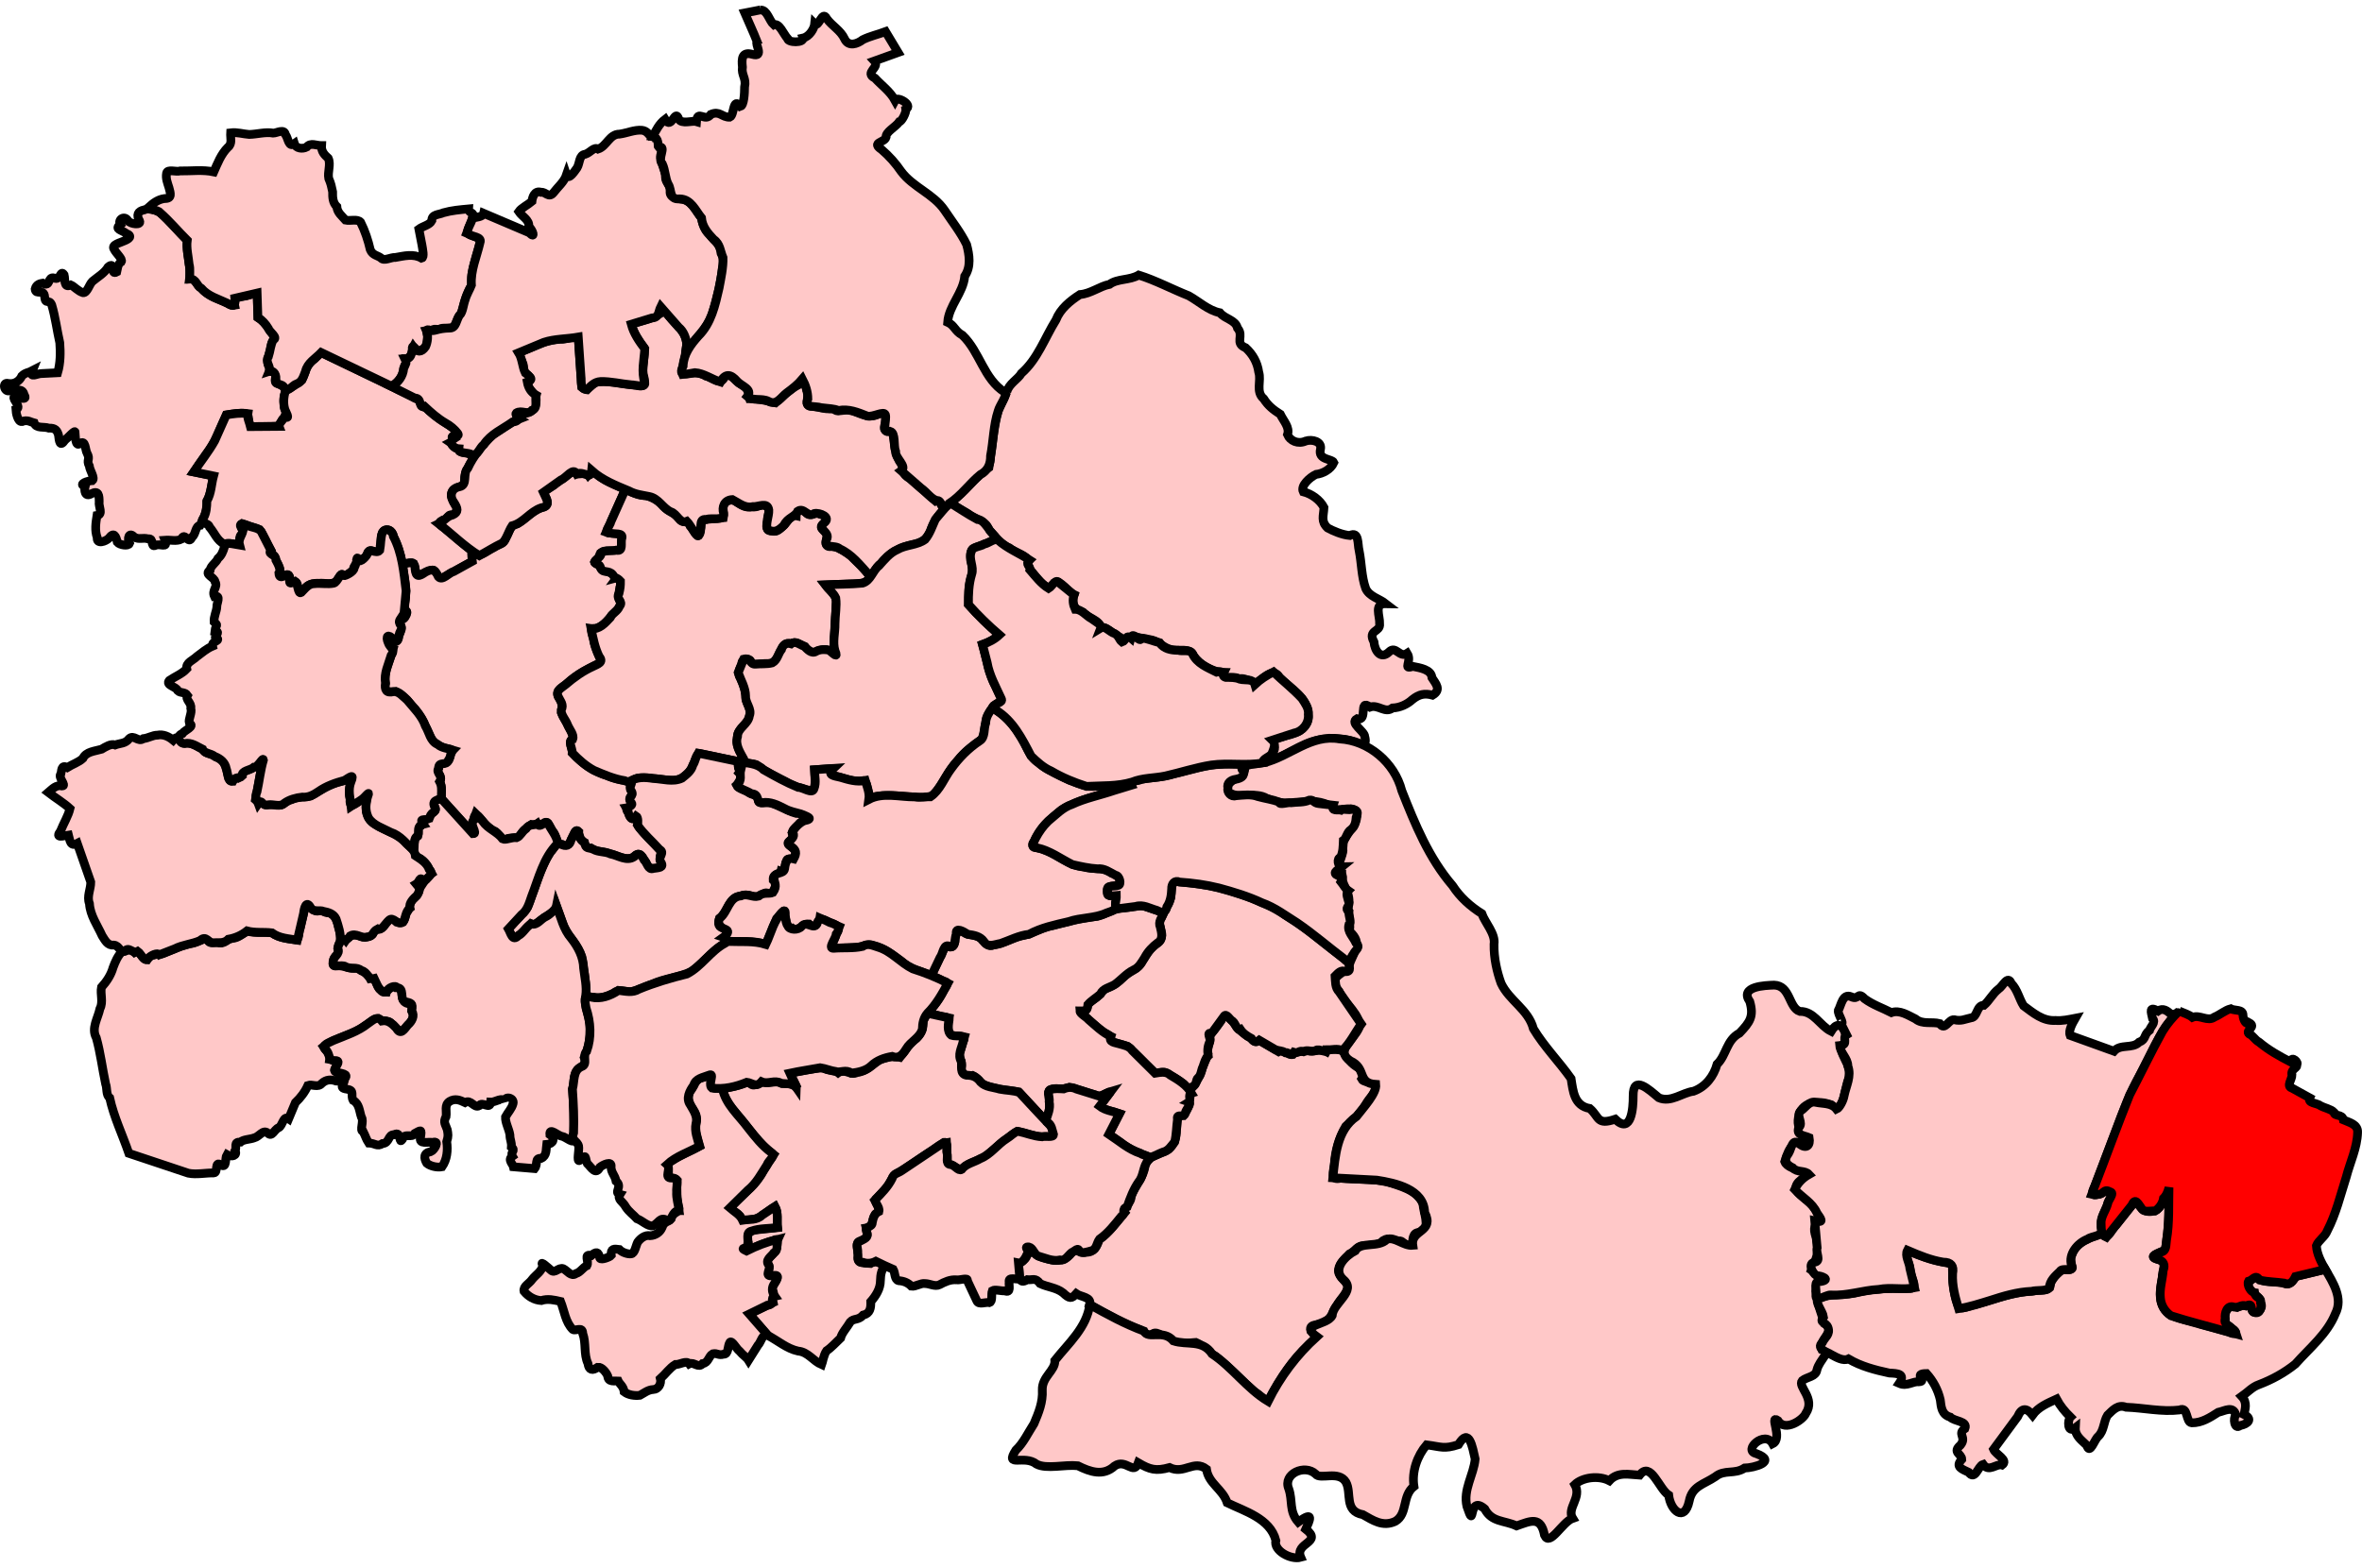
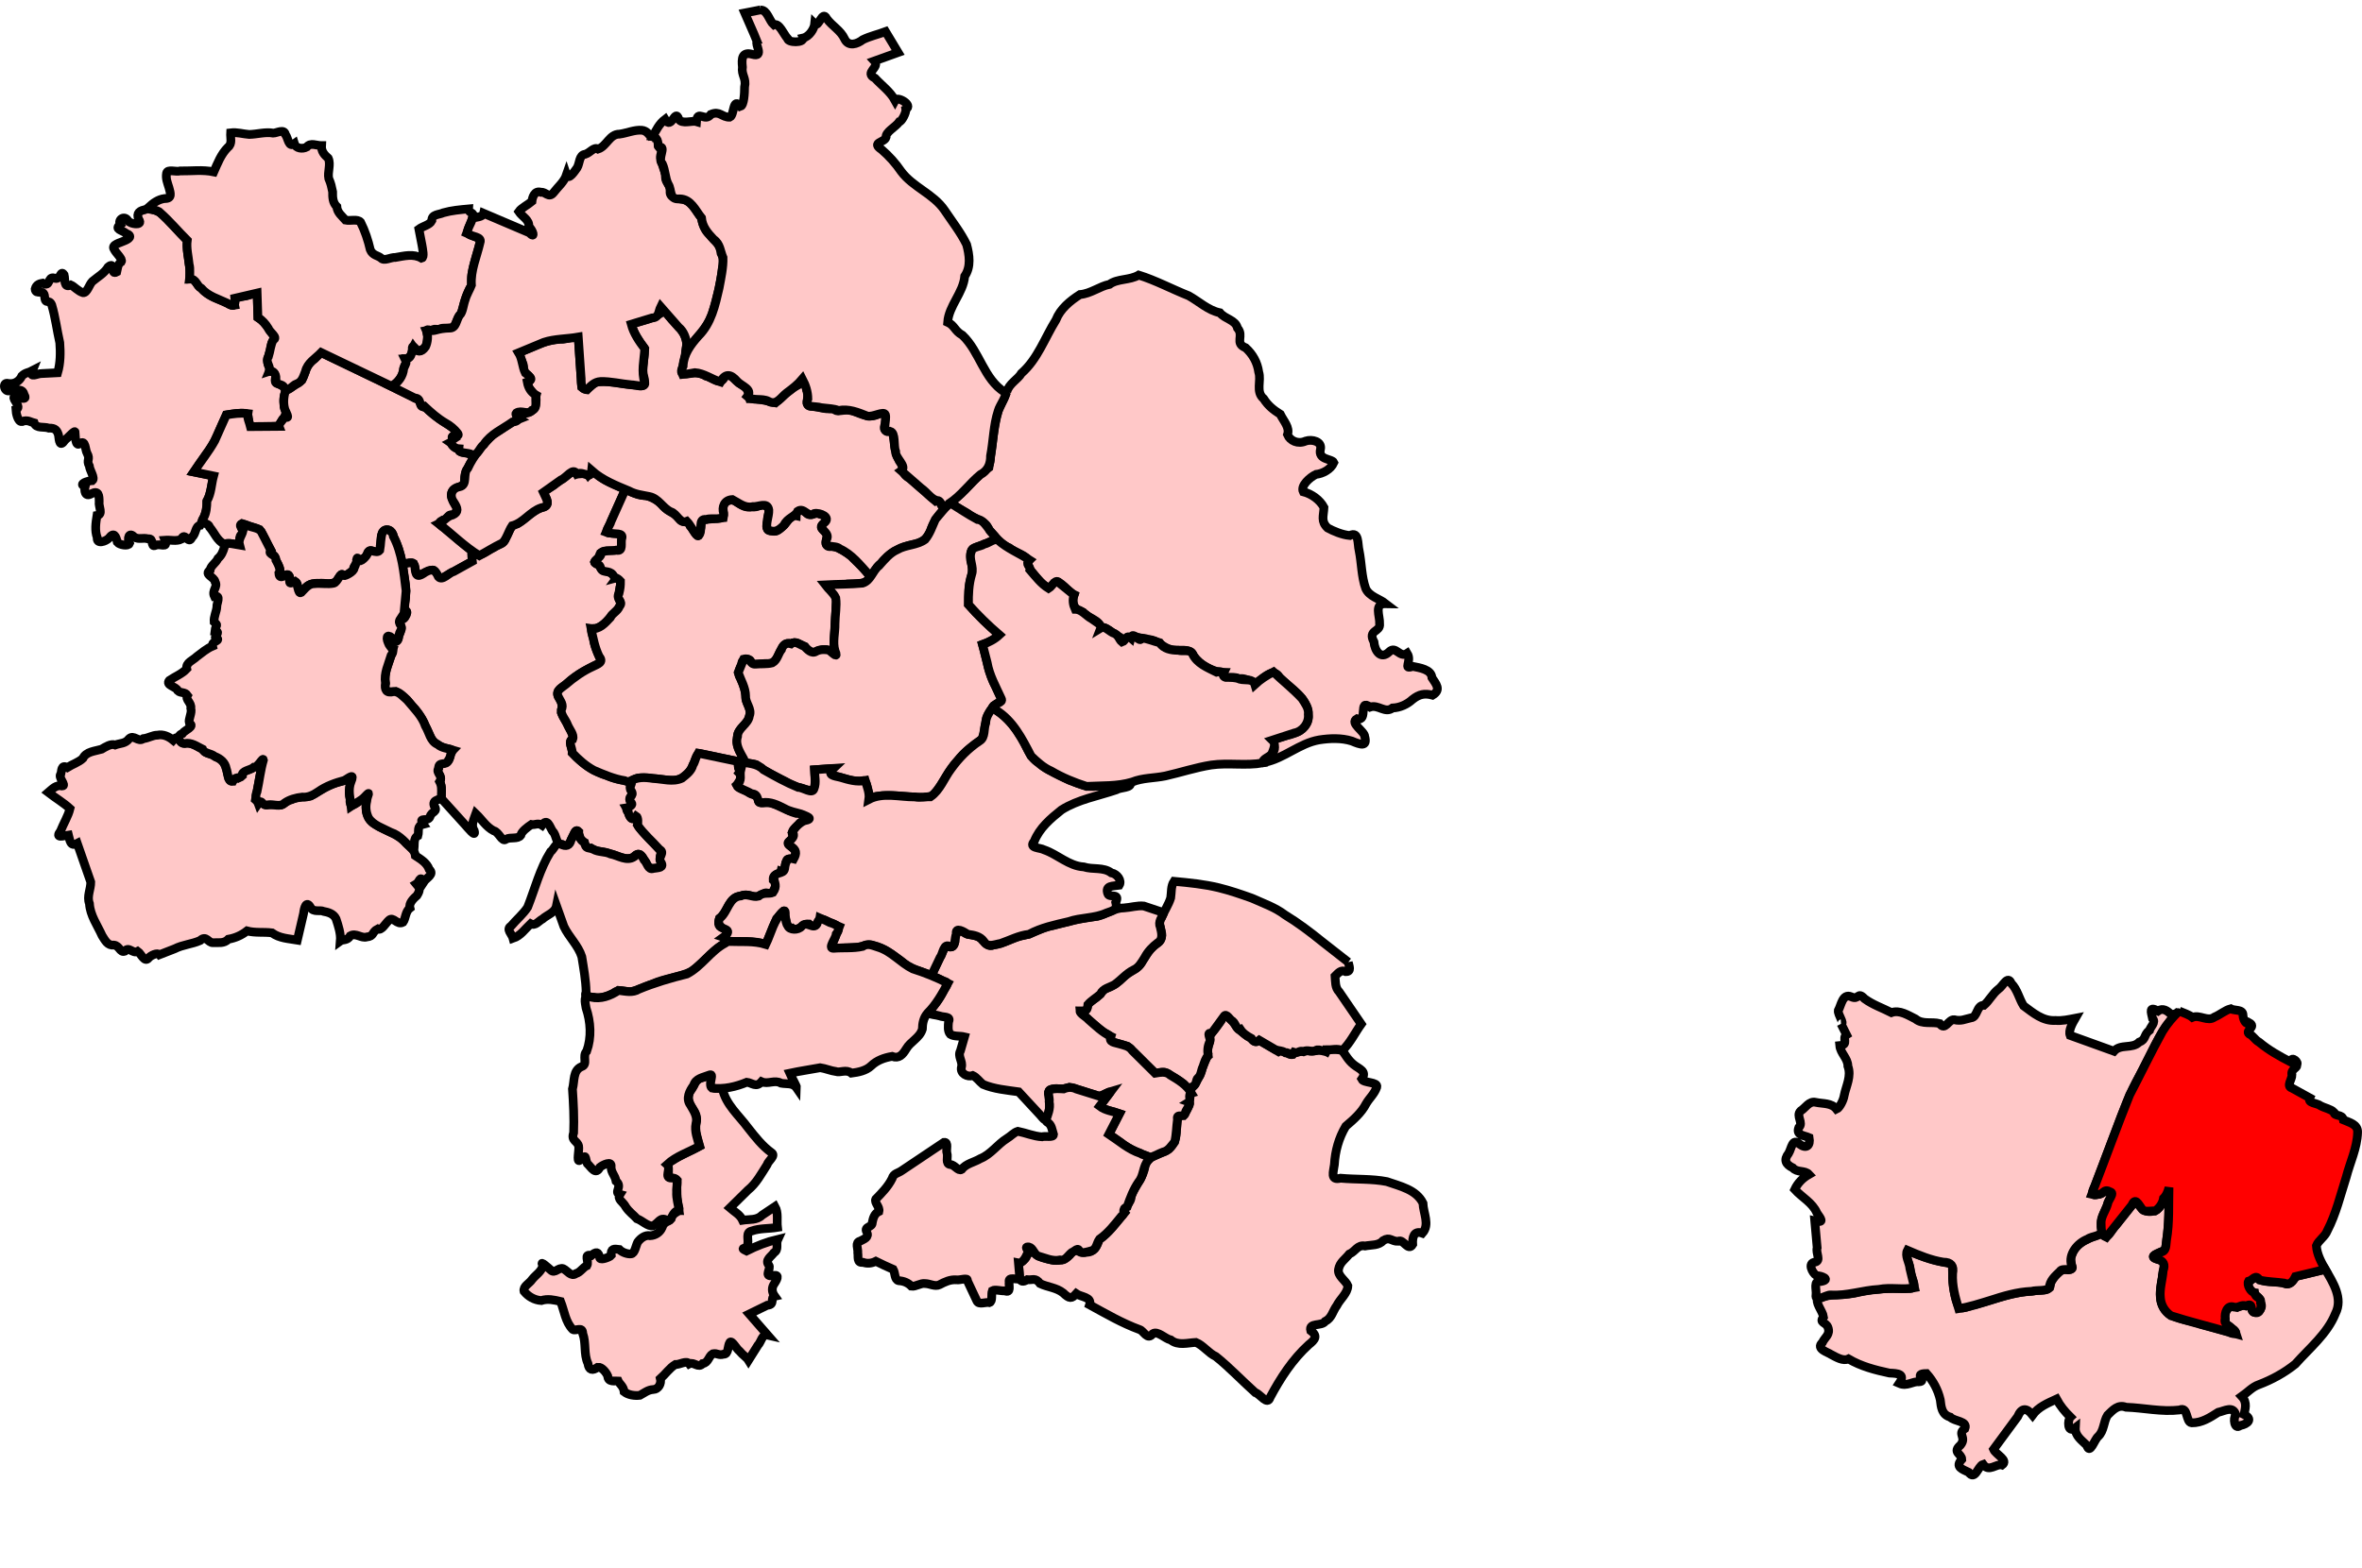
<svg xmlns="http://www.w3.org/2000/svg" version="1.0" width="270" height="179.239" id="svg9983">
  <defs id="defs9985" />
  <path d="M 32.777,44.62 C 32.433,45.006 32.376,45.758 32.486,46.298 C 32.317,46.811 33.219,47.545 32.749,47.751 C 32.369,47.406 32.01,48.588 31.902,48.723 C 30.912,48.798 29.712,48.75 28.641,48.777 C 28.289,48.34 28.595,47.287 28.036,47.274 C 27.307,47.174 26.591,47.343 25.872,47.443 C 25.131,48.999 24.605,50.677 23.497,52.027 C 23.05,52.672 22.603,53.316 22.156,53.96 C 22.91,54.114 23.663,54.268 24.417,54.422 C 24.179,55.41 24.106,56.465 23.651,57.371 C 23.723,58.347 23.307,59.224 22.867,60.068 C 22.298,60.172 22.409,61.097 21.938,61.424 C 21.557,62.409 21.126,60.696 20.736,61.647 C 20.165,61.926 19.479,61.712 18.859,61.762 C 19.242,62.793 18.293,62.07 17.751,62.365 C 17.153,62.603 17.66,61.514 16.931,61.608 C 16.294,61.442 15.903,61.724 15.353,61.415 C 14.743,60.729 14.507,61.567 14.805,62.141 C 14.664,62.484 13.669,62.316 13.411,62 C 13.251,61.277 13.03,60.769 12.44,61.544 C 12.095,61.897 11.023,62.286 11.114,61.473 C 10.817,60.64 10.952,59.789 11.086,58.939 C 11.84,58.828 11.24,57.892 11.336,57.38 C 11.338,56.664 11.29,56.017 10.439,56.455 C 9.686,56.892 9.621,56.035 9.728,55.629 C 8.873,55.336 10.037,54.972 10.555,54.951 C 10.899,54.655 10.26,53.799 10.21,53.278 C 9.837,52.562 10.356,52.576 9.961,51.83 C 9.724,51.445 9.803,50.199 9.125,50.73 C 8.581,51.128 8.623,49.772 8.58,49.442 C 8.642,49.04 7.736,50.093 7.43,50.318 C 6.817,51.208 6.772,50.411 6.687,49.737 C 6.524,49.199 6.313,48.923 5.587,48.95 C 5.037,48.745 4.136,49.031 3.912,48.368 C 3.578,48.29 3.123,47.931 2.507,48.206 C 2.014,48.263 1.833,47.151 1.816,46.823 C 2.559,46.588 1.36,45.636 1.616,45.381 C 2.013,45.389 3.266,45.912 2.754,45.127 C 2.601,44.338 1.817,44.654 1.238,44.611 C 0.502,45.065 0.178,43.639 0.922,43.836 C 1.602,43.967 2.222,43.612 2.499,42.988 C 2.916,42.579 3.237,42.634 3.702,42.388 C 3.333,43.307 4.246,42.693 4.757,42.711 C 5.368,42.68 5.979,42.649 6.59,42.618 C 6.913,41.512 6.92,40.328 6.834,39.191 C 6.51,37.757 6.331,36.272 5.916,34.87 C 5.591,34.106 5.195,34.915 5.099,33.924 C 5.038,32.948 4.078,33.82 4.016,33.047 C 4.148,32.501 4.595,32.423 4.878,32.374 C 5.806,32.893 5.404,31.592 6.18,31.782 C 6.937,32.153 6.88,30.747 7.331,31.424 C 7.474,31.96 7.24,32.987 8.101,32.586 C 8.476,32.75 8.922,33.299 9.494,33.469 C 9.971,33.514 10.188,32.54 10.56,32.174 C 11.184,31.65 11.929,31.247 12.359,30.532 C 13.239,29.771 12.543,31.54 13.348,31.097 C 13.442,30.735 13.425,30.2 13.866,29.936 C 14.071,29.62 13.238,28.942 13.037,28.485 C 12.681,27.971 13.811,27.743 14.197,27.542 C 14.688,27.343 15.245,27.012 14.421,26.684 C 13.944,26.295 13.011,26.223 13.75,25.68 C 13.422,25.115 14.245,24.55 14.641,25.25 C 14.898,25.625 16.183,25.795 15.958,25.264 C 15.569,24.585 15.722,24.147 16.506,23.989 C 17.067,23.695 17.779,24.035 18.303,24.311 C 19.406,25.29 20.365,26.454 21.412,27.504 C 21.245,28.975 21.88,30.42 21.669,31.892 C 22.414,31.835 22.437,32.627 22.986,32.935 C 23.584,33.602 24.353,34.003 25.183,34.308 C 25.695,34.462 26.445,35.005 26.812,34.922 C 26.622,34.122 27.15,33.926 27.842,33.87 C 28.319,33.909 29.386,33.179 29.408,33.811 C 29.434,34.643 29.461,35.474 29.488,36.305 C 30.417,36.865 30.857,37.898 31.518,38.718 C 30.871,38.943 31.049,39.825 30.796,40.364 C 30.617,40.946 30.428,41.551 30.842,42.081 C 30.555,42.877 31.627,42.073 31.504,43.097 C 31.288,43.933 31.958,43.795 32.437,44.265 C 32.554,44.384 32.671,44.502 32.788,44.62" style="fill:#ffc8c8;fill-opacity:1;fill-rule:evenodd;stroke:#000000;stroke-width:1;stroke-opacity:1;display:inline" id="Wolverhampton_South_West" />
  <path d="M 44.756,44.184 C 45.809,44.729 46.926,45.195 47.939,45.79 C 48.13,46.344 48.137,46.459 48.71,46.637 C 49.657,47.616 50.839,48.29 51.967,49.034 C 52.144,49.618 52.774,49.56 51.995,50.018 C 51.402,49.583 52.09,50.285 51.485,50.592 C 51.915,50.88 51.824,51.303 52.452,51.292 C 52.304,51.853 53.285,51.668 53.639,51.897 C 54.483,51.886 54.132,52.393 53.824,52.881 C 53.476,53.503 53.084,54.11 53.101,54.851 C 53.22,55.517 52.571,55.617 52.102,55.849 C 51.578,56.005 51.436,56.656 51.746,57.083 C 51.776,57.542 52.333,58.088 52.347,58.331 C 51.923,58.421 52.16,59.05 51.492,58.862 C 51.068,58.955 50.932,59.834 50.484,59.538 C 49.791,59.926 50.745,60.226 51.015,60.563 C 51.986,61.365 52.957,62.166 53.928,62.968 C 53.837,63.425 54.271,64.175 53.695,64.362 C 52.574,64.975 51.453,65.588 50.332,66.201 C 49.915,65.987 49.847,65.179 49.491,65.174 C 48.861,65.349 48.239,65.541 47.73,65.97 C 47.574,65.448 47.417,64.926 47.261,64.405 C 46.84,64.133 46.055,64.875 45.966,64.337 C 45.777,63.301 45.468,62.306 44.989,61.366 C 44.883,60.863 44.527,60.399 43.992,60.614 C 43.402,60.989 43.635,61.778 43.475,62.37 C 43.584,62.98 43.049,63.284 42.537,62.984 C 41.986,62.746 42.033,63.715 41.563,63.857 C 41.017,64.733 40.907,63.358 40.774,63.95 C 41.031,64.517 40.229,64.685 40.453,65.194 C 40.06,65.321 39.472,66.07 39.207,65.788 C 38.978,65.294 38.653,66.457 38.274,66.576 C 37.742,66.871 37.053,66.627 36.455,66.694 C 35.83,66.661 35.155,66.791 34.799,67.356 C 34.361,68.049 34.138,67.787 34.013,67.091 C 34.057,66.235 33.318,66.654 33.023,66.633 C 33.297,66.268 33.098,65.362 32.557,65.822 C 32.153,66.354 31.541,65.336 32.025,65.226 C 32.003,64.824 31.602,64.279 31.435,63.821 C 31.428,63.233 30.518,63.439 30.955,62.917 C 30.516,62.145 30.186,61.246 29.677,60.554 C 29.002,60.323 28.328,60.093 27.653,59.863 C 27.062,60.191 28.168,60.517 27.714,61.066 C 27.161,61.247 27.556,62.097 27.298,62.311 C 26.744,62.215 26.191,62.048 25.631,62.198 C 24.818,61.834 24.516,60.904 23.953,60.263 C 23.844,59.722 22.733,59.889 23.237,59.267 C 23.6,58.654 23.636,57.965 23.65,57.271 C 24.158,56.411 24.15,55.37 24.409,54.422 C 23.656,54.268 22.902,54.114 22.149,53.96 C 22.932,52.762 23.854,51.642 24.547,50.392 C 24.986,49.409 25.425,48.426 25.864,47.443 C 26.682,47.3 27.501,47.184 28.33,47.289 C 28.241,47.81 28.516,48.283 28.633,48.777 C 29.725,48.769 30.818,48.76 31.91,48.751 C 31.806,48.461 32.469,47.915 32.55,47.639 C 33.26,48.019 32.634,47.075 32.551,46.762 C 32.354,46.069 32.433,45.382 32.618,44.697 C 33.253,44.303 33.958,43.936 34.513,43.464 C 34.906,42.668 35.01,41.674 35.798,41.152 C 36.207,40.935 36.521,40.092 37.017,40.456 C 39.594,41.699 42.171,42.941 44.748,44.184" style="fill:#ffc8c8;fill-opacity:1;fill-rule:evenodd;stroke:#000000;stroke-width:1;stroke-opacity:1;display:inline" id="Wolverhampton_South_East" />
  <path d="M 54.043,24.835 C 53.812,25.442 53.581,26.05 53.35,26.657 C 53.889,26.888 54.428,27.119 54.967,27.35 C 54.64,28.724 54.13,30.072 53.918,31.463 C 53.833,31.986 54.068,32.688 53.678,32.993 C 53.22,33.913 52.984,34.911 52.711,35.895 C 52.349,36.068 52.19,36.902 51.903,37.319 C 51.501,37.662 50.797,37.433 50.421,37.564 C 50.082,37.851 49.458,37.356 49.316,37.948 C 48.812,37.448 48.674,37.7 48.872,38.441 C 48.819,39.026 48.878,39.667 48.258,39.961 C 47.921,40.818 47.224,39.219 47.132,39.732 C 47.222,40.299 46.922,40.994 46.283,41.027 C 46.631,41.755 46.384,41.237 46.152,42.102 C 46.066,42.991 45.527,43.725 44.756,44.158 C 42.077,42.875 39.398,41.592 36.719,40.309 C 36.064,40.993 35.135,41.486 34.917,42.473 C 34.687,43.028 34.555,43.663 33.921,43.883 C 33.452,44.014 32.893,44.964 32.506,44.345 C 32.294,43.75 31.159,44.097 31.546,43.322 C 31.569,42.64 31.151,42.334 30.783,42.453 C 31.007,41.909 30.255,41.377 30.68,40.781 C 30.892,40.158 30.924,39.392 31.242,38.854 C 31.84,38.609 30.782,37.958 30.669,37.539 C 30.364,37.033 29.972,36.609 29.48,36.28 C 29.45,35.356 29.42,34.432 29.39,33.509 C 28.544,33.705 27.698,33.902 26.852,34.099 C 26.949,34.911 26.716,35.183 26.003,34.672 C 24.96,34.18 23.796,33.874 23.017,32.97 C 22.457,32.681 22.439,31.87 21.717,31.906 C 21.633,31.432 21.781,30.768 21.62,30.228 C 21.534,29.312 21.282,28.401 21.404,27.478 C 20.352,26.436 19.395,25.271 18.285,24.305 C 17.993,23.912 16.786,24.044 16.978,23.712 C 17.51,23.214 18.082,22.792 18.825,22.699 C 19.71,22.725 19.484,22.074 19.318,21.459 C 19.147,20.898 18.925,20.411 19.043,19.79 C 19.149,19.3 20.135,19.688 20.59,19.547 C 21.874,19.565 23.17,19.382 24.438,19.652 C 24.878,18.66 25.261,17.632 26.044,16.85 C 26.587,16.443 26.322,15.764 26.36,15.186 C 27.085,15.093 27.782,15.321 28.487,15.373 C 29.4,15.352 30.341,15.055 31.235,15.221 C 31.637,15.222 32.49,14.683 32.629,15.382 C 32.95,15.782 32.974,16.92 33.655,16.426 C 33.828,16.993 34.589,17.062 35.06,16.813 C 35.487,16.257 36.177,16.655 36.755,16.649 C 36.711,17.317 37.082,17.701 37.526,18.101 C 37.844,18.802 37.426,19.665 37.578,20.405 C 37.844,21.029 37.886,21.29 38.022,21.93 C 38.013,22.552 38.027,23.167 38.503,23.629 C 38.548,24.301 39.09,24.699 39.501,25.169 C 40.044,25.288 40.861,24.999 41.216,25.397 C 41.724,26.401 42.071,27.462 42.326,28.556 C 42.596,29.204 43.176,29.2 43.55,29.496 C 43.899,29.907 44.671,29.397 45.19,29.438 C 46.192,29.269 47.256,28.973 48.201,29.524 C 48.536,29.449 48.297,28.442 48.234,28.013 C 48.118,27.407 48.001,26.801 47.884,26.195 C 48.344,25.851 49.103,25.739 49.361,25.238 C 49.321,24.481 50.179,24.565 50.688,24.323 C 51.619,24.059 52.605,23.975 53.566,23.886 C 53.533,24.429 54.325,24.234 54.038,24.835" style="fill:#ffc8c8;fill-opacity:1;fill-rule:evenodd;stroke:#000000;stroke-width:1;stroke-opacity:1;display:inline" id="Wolverhampton_North_East" />
  <path d="M 71.475,55.962 C 70.746,57.596 70.017,59.23 69.289,60.863 C 69.823,61.077 70.949,60.814 71.094,61.341 C 70.916,61.909 71.356,63.089 70.427,62.911 C 69.772,63.085 68.795,62.713 68.506,63.507 C 68.927,63.687 67.343,64.292 68.23,64.438 C 68.58,64.356 68.541,65.239 69.155,65.276 C 69.718,65.297 70.449,65.933 70.346,66.099 C 70.98,65.928 71.028,66.964 70.859,67.176 C 70.761,67.866 70.56,68.441 70.97,68.885 C 70.926,69.513 70.27,69.995 69.912,70.358 C 69.463,71.007 68.83,71.694 68.038,71.872 C 67.122,71.674 67.961,72.896 67.901,73.391 C 68.066,74.195 68.476,74.925 68.75,75.696 C 67.381,76.4 65.97,77.038 64.845,78.116 C 64.378,78.581 63.45,78.863 63.828,79.665 C 64.293,80.221 64.284,80.807 64.171,81.491 C 64.601,82.494 65.353,83.392 65.547,84.472 C 64.82,84.644 65.469,85.581 65.421,86.088 C 66.517,87.284 67.863,88.251 69.438,88.694 C 70.335,89.11 71.316,89.218 72.278,89.399 C 71.613,89.814 72.651,90.865 72.077,91.075 C 71.788,91.515 72.682,92.222 71.619,92.375 C 71.879,92.807 72.005,94.137 72.666,93.385 C 73.15,93.397 72.725,94.268 73.053,94.601 C 73.864,95.61 74.83,96.496 75.701,97.456 C 75.065,97.955 75.903,98.919 75.477,99.157 C 74.763,99.348 74.092,99.437 73.823,98.6 C 73.444,98.035 73.123,97.21 72.449,97.977 C 71.494,98.535 70.463,97.71 69.492,97.55 C 68.848,97.311 68.148,97.408 67.564,96.982 C 66.893,97.178 66.993,96.324 66.426,96.017 C 66.142,95.523 66.063,94.319 65.576,95.435 C 65.212,95.964 65.111,97.067 64.271,96.555 C 63.483,96.543 63.678,95.504 63.156,95.029 C 62.818,94.493 62.576,93.481 61.954,94.352 C 61.483,94.045 61.166,94.356 60.743,94.271 C 60.312,94.563 59.595,95.085 59.532,95.506 C 59.188,95.994 58.328,95.668 57.846,95.955 C 57.386,96.349 57.015,95.085 56.433,94.989 C 55.581,94.548 55.074,93.691 54.395,93.043 C 54.167,93.689 53.794,94.334 54.212,94.987 C 54.458,95.902 53.423,94.58 53.173,94.313 C 52.256,93.299 51.339,92.286 50.422,91.272 C 50.456,90.547 50.56,89.926 50.277,89.412 C 50.645,88.731 49.837,88.371 50.116,87.855 C 50.165,86.95 51.211,87.599 51.395,86.659 C 51.348,86.155 52.153,85.739 51.24,85.617 C 50.52,85.492 49.772,85.109 49.346,84.528 C 48.676,83.183 48.182,81.725 47.074,80.662 C 46.583,80.022 45.976,79.385 45.256,79.057 C 44.483,79.145 43.797,79.143 44.058,78.17 C 43.837,76.765 44.603,75.504 44.949,74.182 C 44.354,73.964 44.147,73.102 44.315,72.616 C 44.863,73.03 45.532,73.832 45.59,72.673 C 46.068,71.876 45.696,71.546 45.694,70.953 C 45.92,70.906 46.861,70.006 46.359,69.877 C 46.003,69.692 46.422,68.587 46.367,68.044 C 46.488,66.885 46.114,65.738 46.019,64.584 C 46.57,64.302 47.489,64.123 47.444,65.017 C 47.536,66.061 47.916,65.921 48.635,65.416 C 49.444,64.966 49.764,65.18 50.116,65.95 C 50.571,66.467 51.304,65.479 51.88,65.341 C 52.582,64.952 53.284,64.563 53.987,64.174 C 53.88,63.359 53.821,62.624 54.678,63.434 C 55.26,63.438 55.856,62.821 56.444,62.59 C 57.027,62.168 57.645,62.249 57.817,61.482 C 58.217,60.89 58.298,59.93 59.163,59.876 C 60.086,59.324 60.822,58.451 61.858,58.05 C 62.79,57.84 62.68,57.271 62.239,56.588 C 61.991,55.957 63.182,55.722 63.555,55.262 C 64.244,54.769 64.934,54.275 65.624,53.781 C 65.787,54.649 66.866,53.788 67.237,54.319 C 67.478,54.054 67.906,53.671 68.529,54.458 C 69.398,55.143 70.496,55.454 71.47,55.962" style="fill:#ffc8c8;fill-opacity:1;fill-rule:evenodd;stroke:#000000;stroke-width:1;stroke-opacity:1;display:inline" id="West_Bromwich_West" />
-   <path d="M 99.487,66.021 C 98.912,66.932 97.781,66.711 96.867,66.775 C 96.026,66.806 95.184,66.837 94.342,66.868 C 94.846,67.559 95.839,68.135 95.581,69.122 C 95.53,70.767 95.314,72.429 95.365,74.062 C 95.611,74.778 95.736,75.306 95.019,74.533 C 94.618,74.135 93.992,74.264 93.434,74.439 C 92.899,74.805 92.301,74.359 92.018,73.935 C 91.475,73.732 90.948,73.239 90.413,73.608 C 89.698,73.389 89.489,73.948 89.261,74.31 C 88.948,74.963 88.635,75.989 87.73,75.873 C 87.112,75.818 86.409,76.111 85.848,75.824 C 85.971,75.197 84.716,75.194 84.801,75.905 C 84.568,76.448 84.212,76.991 84.645,77.538 C 85.019,78.329 85.266,79.152 85.288,80.032 C 85.486,80.702 85.986,81.358 85.615,82.055 C 85.339,82.932 84.199,83.412 84.288,84.433 C 84.04,85.47 84.86,86.321 85.24,87.217 C 83.421,86.91 81.626,86.475 79.817,86.114 C 79.4,86.849 79.238,87.776 78.651,88.382 C 78.195,88.847 77.68,89.192 77.012,89.228 C 75.718,89.206 74.41,88.865 73.118,88.937 C 72.499,88.94 72.046,89.605 71.415,89.259 C 70.193,89.068 69.04,88.565 67.912,88.088 C 66.953,87.583 66.163,86.861 65.414,86.088 C 65.458,85.603 64.863,84.713 65.47,84.511 C 65.657,84.006 65.085,83.397 64.884,82.881 C 64.68,82.314 64.142,81.798 64.148,81.2 C 64.493,80.568 64.05,80.176 63.819,79.659 C 63.476,78.948 64.193,78.665 64.65,78.276 C 65.607,77.455 66.625,76.726 67.778,76.206 C 68.312,75.933 69.065,75.74 68.487,75.06 C 67.996,74.054 67.787,72.962 67.569,71.872 C 68.504,72.018 69.199,71.218 69.767,70.603 C 70.044,70.039 70.56,69.952 70.822,69.316 C 71.32,68.735 70.35,68.51 70.755,67.858 C 70.902,67.247 70.928,66.976 70.924,66.446 C 70.455,65.939 70.297,66.175 70.059,65.717 C 69.611,65.148 68.923,65.569 68.672,64.972 C 68.515,64.314 68.233,64.762 67.983,64.254 C 68.219,63.79 68.738,63.732 68.726,63.187 C 69.186,62.89 69.905,63.038 70.464,62.913 C 71.292,63.089 70.927,62.093 71.071,61.597 C 71.333,60.82 70.211,61.141 69.752,60.936 C 68.846,61.004 69.769,60.079 69.844,59.614 C 70.386,58.405 70.928,57.196 71.47,55.988 C 72.275,56.215 73.026,56.778 73.892,56.629 C 74.625,56.945 75.367,57.248 75.85,57.917 C 76.372,58.485 77.184,58.671 77.655,59.313 C 78.018,59.929 78.7,59.375 78.916,60.161 C 79.231,60.396 79.722,61.716 79.903,61.122 C 80.131,60.589 80.189,60.027 80.161,59.452 C 81.004,59.366 81.846,59.281 82.689,59.195 C 82.812,58.546 82.528,58.198 82.764,57.604 C 83.073,57.167 83.872,56.989 84.302,57.461 C 84.805,57.807 85.322,58.09 85.95,57.938 C 86.574,58.143 87.094,57.402 87.604,57.895 C 88.227,58.143 87.658,58.997 87.733,59.523 C 87.617,60.115 87.456,60.759 88.285,60.7 C 88.824,60.913 89.138,60.407 89.596,60.075 C 90.06,59.689 90.293,58.807 91.008,58.964 C 91.024,58.289 91.87,58.163 92.147,58.638 C 92.672,59.208 93.181,58.423 93.771,58.801 C 94.463,58.932 94.741,59.441 94.117,59.914 C 93.377,60.442 94.602,60.718 94.521,61.263 C 94.454,61.863 94.173,62.63 95.079,62.475 C 95.903,62.542 96.607,63.099 97.27,63.544 C 97.985,64.377 98.968,65.041 99.479,66.021" style="fill:#ffc8c8;fill-opacity:1;fill-rule:evenodd;stroke:#000000;stroke-width:1;stroke-opacity:1;display:inline" id="West_Bromwich_East" />
+   <path d="M 99.487,66.021 C 98.912,66.932 97.781,66.711 96.867,66.775 C 94.846,67.559 95.839,68.135 95.581,69.122 C 95.53,70.767 95.314,72.429 95.365,74.062 C 95.611,74.778 95.736,75.306 95.019,74.533 C 94.618,74.135 93.992,74.264 93.434,74.439 C 92.899,74.805 92.301,74.359 92.018,73.935 C 91.475,73.732 90.948,73.239 90.413,73.608 C 89.698,73.389 89.489,73.948 89.261,74.31 C 88.948,74.963 88.635,75.989 87.73,75.873 C 87.112,75.818 86.409,76.111 85.848,75.824 C 85.971,75.197 84.716,75.194 84.801,75.905 C 84.568,76.448 84.212,76.991 84.645,77.538 C 85.019,78.329 85.266,79.152 85.288,80.032 C 85.486,80.702 85.986,81.358 85.615,82.055 C 85.339,82.932 84.199,83.412 84.288,84.433 C 84.04,85.47 84.86,86.321 85.24,87.217 C 83.421,86.91 81.626,86.475 79.817,86.114 C 79.4,86.849 79.238,87.776 78.651,88.382 C 78.195,88.847 77.68,89.192 77.012,89.228 C 75.718,89.206 74.41,88.865 73.118,88.937 C 72.499,88.94 72.046,89.605 71.415,89.259 C 70.193,89.068 69.04,88.565 67.912,88.088 C 66.953,87.583 66.163,86.861 65.414,86.088 C 65.458,85.603 64.863,84.713 65.47,84.511 C 65.657,84.006 65.085,83.397 64.884,82.881 C 64.68,82.314 64.142,81.798 64.148,81.2 C 64.493,80.568 64.05,80.176 63.819,79.659 C 63.476,78.948 64.193,78.665 64.65,78.276 C 65.607,77.455 66.625,76.726 67.778,76.206 C 68.312,75.933 69.065,75.74 68.487,75.06 C 67.996,74.054 67.787,72.962 67.569,71.872 C 68.504,72.018 69.199,71.218 69.767,70.603 C 70.044,70.039 70.56,69.952 70.822,69.316 C 71.32,68.735 70.35,68.51 70.755,67.858 C 70.902,67.247 70.928,66.976 70.924,66.446 C 70.455,65.939 70.297,66.175 70.059,65.717 C 69.611,65.148 68.923,65.569 68.672,64.972 C 68.515,64.314 68.233,64.762 67.983,64.254 C 68.219,63.79 68.738,63.732 68.726,63.187 C 69.186,62.89 69.905,63.038 70.464,62.913 C 71.292,63.089 70.927,62.093 71.071,61.597 C 71.333,60.82 70.211,61.141 69.752,60.936 C 68.846,61.004 69.769,60.079 69.844,59.614 C 70.386,58.405 70.928,57.196 71.47,55.988 C 72.275,56.215 73.026,56.778 73.892,56.629 C 74.625,56.945 75.367,57.248 75.85,57.917 C 76.372,58.485 77.184,58.671 77.655,59.313 C 78.018,59.929 78.7,59.375 78.916,60.161 C 79.231,60.396 79.722,61.716 79.903,61.122 C 80.131,60.589 80.189,60.027 80.161,59.452 C 81.004,59.366 81.846,59.281 82.689,59.195 C 82.812,58.546 82.528,58.198 82.764,57.604 C 83.073,57.167 83.872,56.989 84.302,57.461 C 84.805,57.807 85.322,58.09 85.95,57.938 C 86.574,58.143 87.094,57.402 87.604,57.895 C 88.227,58.143 87.658,58.997 87.733,59.523 C 87.617,60.115 87.456,60.759 88.285,60.7 C 88.824,60.913 89.138,60.407 89.596,60.075 C 90.06,59.689 90.293,58.807 91.008,58.964 C 91.024,58.289 91.87,58.163 92.147,58.638 C 92.672,59.208 93.181,58.423 93.771,58.801 C 94.463,58.932 94.741,59.441 94.117,59.914 C 93.377,60.442 94.602,60.718 94.521,61.263 C 94.454,61.863 94.173,62.63 95.079,62.475 C 95.903,62.542 96.607,63.099 97.27,63.544 C 97.985,64.377 98.968,65.041 99.479,66.021" style="fill:#ffc8c8;fill-opacity:1;fill-rule:evenodd;stroke:#000000;stroke-width:1;stroke-opacity:1;display:inline" id="West_Bromwich_East" />
  <path d="M 71.993,89.373 C 72.774,88.805 73.744,88.864 74.648,89.011 C 75.743,89.055 76.905,89.463 77.943,88.982 C 78.469,88.555 79.036,88.158 79.208,87.464 C 79.498,87.081 79.539,86.207 79.994,86.15 C 81.485,86.463 82.976,86.776 84.467,87.089 C 84.115,87.803 84.828,87.9 84.488,88.372 C 84.988,88.869 84.45,89.329 84.201,89.8 C 84.34,90.141 85.12,90.296 85.497,90.568 C 85.876,90.894 86.804,90.899 86.671,91.524 C 86.694,92.033 87.663,91.665 88.083,91.805 C 89.074,92.088 89.974,92.705 90.983,92.991 C 91.48,92.893 92.007,93.369 92.517,93.5 C 92.651,93.75 91.525,93.784 91.338,94.219 C 91.002,94.629 90.333,94.929 90.62,95.547 C 90.889,96.038 89.606,96.228 90.255,96.659 C 90.658,97.006 91.121,97.305 90.91,97.718 C 90.946,98.655 90.044,97.892 89.91,98.408 C 89.677,98.781 89.873,99.81 89.266,99.612 C 89.136,100.158 88.329,99.776 88.384,100.612 C 88.752,100.883 88.723,101.303 88.4,101.859 C 88.183,102.633 87.698,101.757 87.252,102.241 C 86.756,102.558 86.241,102.643 85.697,102.387 C 85.199,102.233 84.649,102.461 84.168,102.587 C 83.18,103.072 83.099,104.357 82.243,105.001 C 82.167,105.373 81.933,105.932 82.645,106.108 C 83.383,106.378 83.292,106.74 82.707,107.156 C 83.544,107.431 82.981,107.897 82.45,108.117 C 81.206,108.944 80.267,110.178 79.071,111.06 C 77.648,111.761 75.999,111.847 74.554,112.515 C 73.735,112.797 72.93,113.196 72.103,113.407 C 71.44,113.383 70.713,113.033 70.158,113.544 C 69.46,113.886 68.685,114.2 67.896,114.017 C 67.314,113.937 66.716,114.132 66.998,113.396 C 66.965,112.048 66.717,110.708 66.505,109.384 C 66.091,108.086 65.026,107.139 64.457,105.93 C 64.175,105.141 63.894,104.352 63.612,103.564 C 63.453,104.361 62.564,104.582 62.017,105.073 C 61.574,105.299 61.204,105.909 60.661,105.617 C 60.026,106.213 59.511,106.999 58.649,107.284 C 58.527,106.81 57.806,106.249 58.417,105.881 C 59.029,105.152 59.802,104.521 60.314,103.73 C 61.153,101.61 61.713,99.346 62.923,97.399 C 63.321,97.122 63.532,96.241 64.102,96.521 C 64.707,96.826 65.125,96.716 65.283,96.024 C 65.534,95.716 65.71,94.63 66.152,95.081 C 66.106,95.604 66.38,96.139 66.815,96.333 C 66.968,97.133 67.217,96.844 67.804,97.105 C 68.417,97.463 69.147,97.328 69.787,97.64 C 70.675,97.808 71.647,98.54 72.508,97.944 C 73.035,97.377 73.349,97.762 73.623,98.318 C 73.983,98.628 74.089,99.533 74.681,99.296 C 75.223,99.203 76.006,99.259 75.517,98.529 C 75.151,98.035 76.073,97.481 75.398,97.134 C 74.566,96.189 73.575,95.372 72.868,94.326 C 72.94,94.106 72.954,93.464 72.742,93.328 C 72.282,93.982 71.932,93.395 71.816,92.869 C 71.124,92.216 72.672,92.255 72.107,91.715 C 71.639,91.038 72.577,91.119 72.168,90.433 C 71.738,90.006 72.569,89.3 72.001,89.347" style="fill:#ffc8c8;fill-opacity:1;fill-rule:evenodd;stroke:#000000;stroke-width:1;stroke-opacity:1;display:inline" id="Warley" />
  <path d="M 78.337,40.54 C 78.284,41.245 77.81,42.344 78.018,42.807 C 78.928,42.686 79.855,42.435 80.676,42.99 C 81.393,43.121 82.307,44.133 82.783,43.187 C 83.303,42.226 84.01,43.63 84.626,43.888 C 85.61,44.308 85.497,44.946 85.687,45.581 C 86.672,45.57 87.676,45.836 88.655,46.057 C 89.474,45.369 90.202,44.558 91.16,44.055 C 91.47,42.796 92.125,43.854 92.229,44.622 C 92.602,45.298 91.754,46.568 92.861,46.452 C 93.716,46.544 94.572,46.925 95.427,46.647 C 95.283,47.352 96.824,46.656 97.356,46.924 C 98.279,47.249 99.175,47.816 100.175,47.449 C 101.242,46.871 101.325,47.436 101.192,48.447 C 100.657,49.816 102.15,48.849 102.104,49.81 C 102.267,50.943 102.317,52.113 103.028,53.067 C 103.377,53.845 102.992,54.132 103.999,54.721 C 104.983,55.579 105.968,56.438 106.952,57.296 C 107.755,56.967 107.258,57.884 108.014,58.092 C 107.284,58.876 106.623,59.702 106.354,60.761 C 105.997,61.6 105.293,62.138 104.384,62.249 C 102.929,62.548 101.554,63.241 100.672,64.469 C 100.102,64.686 99.628,66.372 99.291,65.677 C 98.31,64.596 97.363,63.372 95.996,62.754 C 95.475,62.239 94.027,62.793 94.474,61.699 C 95.007,60.817 93.245,60.499 94.209,59.786 C 95.063,59.128 93.677,58.578 93.085,58.71 C 92.314,59.253 91.933,57.949 91.185,58.451 C 90.895,59.1 89.987,59.203 89.615,60.051 C 89.049,60.618 88.603,60.957 87.81,60.582 C 87.397,60.122 87.928,59.024 87.883,58.315 C 87.749,57.341 86.718,57.973 86.056,57.923 C 85.153,58.137 84.463,57.507 83.713,57.117 C 82.77,57.166 82.495,58.007 82.714,58.691 C 82.824,59.654 81.366,59.134 80.733,59.394 C 79.692,59.245 80.397,60.651 79.873,61.227 C 79.526,61.338 78.951,60.037 78.516,59.606 C 77.71,59.939 77.391,58.706 76.674,58.515 C 75.735,58.075 75.293,56.977 74.208,56.768 C 73.438,56.609 72.64,56.533 71.906,56.131 C 70.4,55.507 68.869,54.901 67.633,53.807 C 67.514,54.942 66.779,53.82 65.926,54.19 C 65.503,53.364 64.731,54.653 64.127,54.869 C 63.456,55.344 62.785,55.82 62.114,56.296 C 62.443,57.028 63.061,57.863 61.873,58.058 C 60.588,58.485 59.846,59.779 58.536,60.119 C 58.131,60.717 57.837,61.85 57.362,62.115 C 56.513,62.517 55.651,63.072 54.797,63.532 C 53.115,62.51 51.718,61.089 50.163,59.888 C 50.758,59.613 51.024,59.042 51.757,58.872 C 52.438,58.556 52.359,58.152 51.857,57.389 C 51.332,56.685 51.624,55.805 52.515,55.658 C 53.516,55.459 52.849,54.15 53.461,53.55 C 54.136,52.084 55.199,50.823 56.339,49.712 C 57.346,49.117 58.248,48.326 59.347,47.904 C 58.233,47.258 59.556,46.815 60.207,47.237 C 61.164,47.004 61.352,46.281 61.272,45.389 C 61.066,44.892 60.007,44.156 60.371,43.578 C 61.401,43.236 59.656,42.804 59.837,42.079 C 59.993,41.387 58.764,40.328 59.768,40.133 C 61.192,39.576 62.553,38.785 64.122,38.771 C 64.722,38.898 66.112,38.061 66.126,38.905 C 66.248,40.699 66.371,42.493 66.494,44.286 C 67.314,44.986 67.644,43.568 68.511,43.654 C 69.904,43.536 71.334,43.955 72.742,44.048 C 73.868,44.396 73.81,43.624 73.502,42.769 C 73.38,41.783 73.783,40.718 73.628,39.765 C 73.007,38.937 72.443,38.08 72.157,37.075 C 73.199,36.672 74.37,36.54 75.321,35.946 C 75.164,34.534 76.024,35.499 76.469,36.137 C 77.263,37.182 78.606,38.057 78.476,39.517 C 78.429,39.858 78.383,40.199 78.337,40.54 z " style="fill:#ffc8c8;fill-opacity:1;fill-rule:evenodd;stroke:#000000;stroke-width:1;stroke-opacity:1;display:inline" id="Walsall_South" />
  <path d="M 74.544,15.751 C 75.653,15.718 75.061,16.569 75.28,16.803 C 76.282,16.592 75.192,17.718 75.588,18.219 C 75.652,18.868 75.96,19.433 76.107,20.021 C 75.901,20.761 76.609,21.057 76.628,21.692 C 76.425,22.563 77.17,22.632 77.831,22.772 C 79.053,22.838 79.497,24.1 80.184,24.912 C 80.332,25.643 80.529,26.349 81.126,26.844 C 81.61,27.526 82.47,28.031 82.434,28.957 C 82.758,29.53 82.708,30.116 82.556,30.766 C 82.354,32.548 81.894,34.3 81.38,36.008 C 80.794,37.57 79.475,38.664 78.595,40.038 C 78.159,41.138 78.478,39.741 78.514,39.282 C 78.374,38.564 78.162,37.885 77.572,37.408 C 76.889,36.63 76.207,35.852 75.524,35.074 C 75.261,35.603 75.359,36.327 74.527,36.353 C 73.738,36.594 72.949,36.835 72.16,37.075 C 72.444,38.131 73.055,39.012 73.705,39.873 C 73.627,41.183 73.275,42.509 73.713,43.792 C 73.785,44.387 72.608,43.99 72.171,43.998 C 70.993,43.9 69.8,43.584 68.631,43.623 C 67.967,43.664 67.533,44.116 67.1,44.569 C 66.252,44.474 66.498,43.629 66.409,43.013 C 66.306,41.522 66.204,40.03 66.101,38.538 C 64.799,38.767 63.424,38.726 62.17,39.137 C 61.208,39.536 60.247,39.935 59.286,40.334 C 59.721,41.041 59.697,41.922 60.048,42.634 C 60.599,43.027 60.94,43.488 60.276,43.695 C 60.397,44.341 60.698,44.863 61.287,45.184 C 61.116,45.747 61.527,46.68 60.819,46.903 C 60.267,47.511 59.634,46.814 59.011,47.224 C 58.753,47.516 59.776,48.14 58.596,48.245 C 57.454,49.058 56.091,49.622 55.3,50.832 C 54.833,51.152 54.592,52.185 53.958,51.981 C 53.533,51.709 52.395,51.903 52.452,51.317 C 51.914,51.285 51.182,50.627 51.831,50.2 C 51.171,49.674 52.777,50.093 52.3,49.517 C 51.97,49.086 51.465,48.655 50.904,48.353 C 50.022,47.838 49.265,47.161 48.521,46.467 C 47.796,46.716 48.286,45.497 47.411,45.511 C 46.526,45.069 45.641,44.626 44.756,44.184 C 45.526,43.75 46.073,43.018 46.149,42.125 C 46.514,41.278 46.418,41.691 46.385,41.022 C 47.168,41.039 47.099,39.829 47.211,39.636 C 47.683,40.323 48.159,40.333 48.64,39.649 C 48.881,39.137 48.99,38.344 48.739,37.786 C 49.103,37.71 49.246,37.902 49.817,37.743 C 50.274,37.616 50.735,37.523 51.398,37.512 C 52.167,37.543 52.163,36.524 52.536,36.044 C 52.904,35.709 52.95,34.868 53.168,34.282 C 53.327,33.684 53.708,33.074 53.889,32.603 C 53.774,30.907 54.507,29.335 54.876,27.71 C 55.131,27.045 53.904,27.084 53.509,26.728 C 53.24,26.321 53.904,25.528 54.001,24.97 C 54.372,24.805 55.185,24.849 55.283,24.389 C 57.019,25.128 58.755,25.867 60.492,26.606 C 61.269,27.398 60.911,26.303 60.443,25.892 C 60.551,25.154 59.677,24.765 59.304,24.196 C 59.588,23.782 60.343,23.417 60.807,23.022 C 60.845,22.603 61.092,21.727 61.854,21.988 C 62.357,21.898 62.71,22.692 63.252,22.055 C 63.767,21.373 64.478,20.814 64.759,19.985 C 64.996,20.687 65.721,19.518 65.964,19.195 C 66.287,18.687 66.171,17.707 66.9,17.636 C 67.487,17.449 67.887,16.754 68.369,17.044 C 69.361,16.715 69.669,15.321 70.817,15.336 C 71.662,15.222 72.521,14.824 73.359,14.891 C 73.942,14.945 74.17,15.387 74.539,15.776" style="fill:#ffc8c8;fill-opacity:1;fill-rule:evenodd;stroke:#000000;stroke-width:1;stroke-opacity:1;display:inline" id="Walsall_North" />
  <path d="M 115.084,44.825 C 115.314,43.863 116.381,43.361 116.76,42.683 C 118.619,41.053 119.42,38.645 120.701,36.591 C 121.21,35.296 122.326,34.399 123.449,33.677 C 124.668,33.587 125.717,32.725 126.831,32.511 C 127.738,31.836 129.134,32.066 130.164,31.451 C 132.075,32.041 133.975,33.061 135.882,33.816 C 137.063,34.477 138.117,35.489 139.444,35.76 C 140.074,36.515 141.213,36.549 141.459,37.511 C 142.244,38.406 141.076,39.243 142.393,39.765 C 143.214,40.518 143.732,41.443 143.886,42.551 C 144.205,43.529 143.504,44.798 144.447,45.587 C 144.96,46.396 145.572,46.868 146.352,47.366 C 146.719,48.14 147.464,48.87 147.172,49.697 C 147.467,50.4 148.374,50.83 149.258,50.426 C 149.98,50.192 151.139,50.468 150.944,51.364 C 150.632,52.623 152.268,52.426 152.471,52.891 C 152.12,53.676 151.201,54.16 150.427,54.24 C 149.736,54.571 148.637,55.531 148.976,56.225 C 149.957,56.481 150.886,57.162 151.342,58.019 C 151.299,59.009 150.959,59.606 151.766,60.368 C 152.403,60.715 153.411,61.149 154.297,61.23 C 155.374,60.682 155.176,62.236 155.358,62.935 C 155.653,64.372 155.619,65.927 156.115,67.291 C 156.536,68.213 157.652,68.436 158.405,69.023 C 157.005,68.993 157.76,70.438 157.703,71.326 C 157.82,72.297 156.307,71.995 157.053,73.386 C 157.139,74.384 157.819,75.482 158.803,74.521 C 159.572,73.776 159.985,75.269 160.856,74.697 C 161.449,75.661 160.26,76.597 161.495,76.194 C 162.231,76.348 163.619,76.522 163.686,77.488 C 164.125,78.185 164.794,78.858 163.755,79.485 C 162.856,79.24 162.228,79.367 161.459,79.977 C 160.853,80.537 160.031,80.914 159.185,80.949 C 158.327,81.607 157.547,80.517 156.613,80.847 C 155.218,79.823 156.445,82.541 155.111,82.18 C 154.227,82.676 155.999,83.598 156.007,84.229 C 156.325,85.428 155.513,85.147 154.522,84.727 C 153.342,84.354 152.003,84.408 150.794,84.596 C 148.528,84.987 146.802,86.712 144.548,87.166 C 144.182,86.612 145.952,86.31 145.67,85.301 C 145.155,84.455 146.233,84.386 147.098,84.087 C 148.287,83.862 149.688,83.154 149.562,81.745 C 149.534,79.751 147.501,78.737 146.268,77.455 C 145.631,76.347 144.638,77.335 143.931,77.866 C 143.388,78.498 142.575,77.363 141.603,77.625 C 141.103,77.15 139.397,77.952 139.906,76.876 C 138.564,76.838 137.176,76.062 136.428,74.953 C 136.058,73.977 134.655,74.534 133.818,74.251 C 132.906,74.053 132.364,73.157 131.349,73.135 C 130.485,73.275 129.828,72.443 129.252,72.984 C 128.651,72.446 128.089,74.201 127.923,72.813 C 127.163,72.431 126.451,71.575 125.731,71.769 C 125.904,70.991 124.32,70.64 123.815,70.026 C 122.879,69.766 122.398,69.015 122.78,67.997 C 122.043,67.672 121.257,66.258 120.553,66.625 C 119.92,67.821 119.011,66.645 118.449,65.987 C 117.947,65.302 117.29,64.826 117.58,64.184 C 117.457,63.512 116.007,63.182 115.374,62.641 C 114.324,62.251 113.744,61.221 112.987,60.538 C 112.835,59.662 111.691,59.406 110.974,58.955 C 110.304,58.422 108.936,57.903 108.706,57.361 C 110.359,56.302 111.416,54.554 113.046,53.447 C 113.44,51.305 113.503,49.066 114.109,46.985 C 114.438,46.257 114.767,45.528 115.097,44.799" style="fill:#ffc8c8;fill-opacity:1;fill-rule:evenodd;stroke:#000000;stroke-width:1;stroke-opacity:1;display:inline" id="Sutton_Coldfield" />
-   <path d="M 38.895,107.695 C 38.49,108.15 38.793,108.858 38.489,109.241 C 38.105,109.394 37.772,110.609 38.433,110.432 C 39.253,110.306 39.986,110.898 40.791,110.672 C 41.334,111.036 42.018,111.248 42.316,111.878 C 43.118,111.71 42.963,112.843 43.488,113.169 C 44.034,113.859 44.326,113.061 44.76,112.904 C 45.319,112.697 45.466,112.769 45.896,113.289 C 45.975,113.877 45.907,114.561 46.613,114.741 C 47.434,114.321 46.866,115.42 47.175,115.84 C 47.445,116.713 46.461,117.234 46.041,117.88 C 45.648,118.303 45.177,117.251 44.75,117.038 C 44.363,116.515 43.587,116.987 43.158,116.455 C 42.669,116.478 42.187,117.053 41.701,117.284 C 40.287,118.393 38.373,118.566 36.968,119.679 C 37.254,120.141 37.78,120.513 37.689,121.116 C 38.363,121.222 38.987,121.351 38.383,122.066 C 37.851,122.732 39.075,122.614 39.472,122.866 C 39.83,123.276 38.885,123.687 38.437,123.611 C 37.839,123.384 37.285,123.425 36.796,123.862 C 36.363,124.403 35.654,123.931 35.198,124.1 C 34.86,124.855 34.367,125.501 33.768,126.068 C 33.511,126.684 33.253,127.3 32.996,127.916 C 32.39,127.491 32.314,128.706 31.858,128.936 C 31.34,129.128 31.103,130.092 30.601,129.545 C 30.076,129.092 29.607,129.985 29.071,130.094 C 28.58,130.285 27.825,130.263 27.486,130.578 C 26.649,130.548 27.104,131.156 26.878,131.555 C 27.174,132.14 26.476,132.338 25.934,132.022 C 25.704,132.396 25.957,133.599 25.286,133.217 C 24.466,132.633 24.982,134.087 24.447,134.109 C 23.478,134.09 22.475,134.327 21.53,134.138 C 19.263,133.381 16.997,132.625 14.73,131.868 C 14.007,129.753 13.015,127.72 12.538,125.53 C 12.104,125.195 12.269,124.43 12.072,123.924 C 11.697,122.174 11.489,120.375 11.007,118.654 C 10.402,117.567 11.201,116.416 11.425,115.332 C 11.829,114.561 11.442,113.661 11.597,112.881 C 12.196,112.216 12.684,111.487 12.928,110.618 C 13.167,109.985 13.473,109.244 13.953,108.816 C 14.576,108.769 14.824,108.322 15.392,108.901 C 16.051,108.55 16.19,109.726 16.806,109.748 C 17.205,109.052 17.408,109.379 18.015,109.03 C 18.298,109.276 18.954,108.877 19.478,108.688 C 20.326,108.349 21.16,107.962 22.067,107.837 C 22.597,107.719 23.22,107.296 23.694,107.361 C 23.927,108.137 24.58,107.569 25.119,107.826 C 25.667,107.906 26.078,107.25 26.667,107.264 C 27.321,107.233 27.769,106.64 28.337,106.479 C 29.237,106.725 30.194,106.535 31.091,106.662 C 31.856,107.212 32.771,107.314 33.679,107.44 C 34.308,107.611 34.072,106.493 34.318,106.094 C 34.532,105.182 34.745,104.27 34.959,103.358 C 35.514,103.462 35.625,104.171 36.262,104.175 C 36.887,103.914 37.079,104.46 37.658,104.366 C 38.288,104.618 38.59,105.344 38.689,105.989 C 38.856,106.559 38.982,107.097 38.903,107.695" style="fill:#ffc8c8;fill-opacity:1;fill-rule:evenodd;stroke:#000000;stroke-width:1;stroke-opacity:1;display:inline" id="Stourbridge" />
  <path d="M 153.442,120.115 C 153.801,120.608 154.12,121.231 154.754,121.738 C 155.356,122.228 156.311,122.472 155.66,123.389 C 155.896,123.857 157.559,123.678 157.381,124.295 C 157.104,125.089 156.556,125.519 156.162,126.196 C 155.629,127.235 154.687,128.045 153.832,128.774 C 153.032,130.113 152.623,131.612 152.532,133.162 C 152.437,133.953 152.013,135.017 153.234,134.712 C 154.992,134.874 156.803,134.762 158.526,135.098 C 160.033,135.631 161.895,136.006 162.659,137.563 C 162.695,138.703 163.47,140.016 162.593,141.003 C 161.604,140.648 161.431,141.502 161.484,142.283 C 160.957,143.162 160.403,141.594 159.845,141.927 C 159.037,141.96 158.898,141.364 158.109,141.842 C 157.625,142.429 156.764,142.318 156.035,142.462 C 155.163,142.296 154.959,143.073 154.233,143.391 C 153.761,143.993 153.146,144.322 153.006,145.14 C 152.879,145.893 153.821,146.392 154.075,147.008 C 154.053,147.878 153.183,148.515 152.805,149.287 C 152.333,149.917 152.25,150.703 151.475,151.088 C 151.079,151.669 149.579,151.184 149.825,152.137 C 150.653,152.755 150.352,153.155 149.599,153.75 C 147.735,155.444 146.37,157.566 145.189,159.771 C 144.885,160.764 144.051,159.385 143.488,159.223 C 141.974,157.868 140.546,156.342 138.977,155.093 C 138.151,154.717 137.529,153.816 136.706,153.486 C 135.723,153.533 134.683,153.887 133.833,153.208 C 133.168,153.063 132.325,152.122 131.776,152.494 C 131.151,153.311 130.742,152.148 130.263,152.019 C 128.258,151.287 126.418,150.208 124.55,149.189 C 124.854,148.29 123.564,148.299 123.021,147.919 C 122.495,148.505 122.273,148.539 121.518,147.819 C 120.753,147.213 119.727,147.165 118.894,146.762 C 118.365,146.035 118.049,146.387 117.427,146.315 C 116.366,146.957 116.565,145.791 116.48,145.061 C 116.097,144.214 117.298,144.322 117.408,143.431 C 117.481,143.076 117.345,142.021 117.999,142.979 C 118.539,143.8 119.567,143.897 120.439,144.101 C 121.293,144.185 122.006,143.948 122.508,143.228 C 123.209,142.448 123.281,143.421 124.164,143.178 C 125.034,143.215 125.428,142.471 125.641,141.747 C 126.825,140.921 127.645,139.73 128.569,138.642 C 128.247,138.216 129.356,137.56 129.297,136.794 C 129.737,135.573 130.741,134.611 130.891,133.273 C 131.261,132.037 132.731,132.025 133.625,131.383 C 134.273,130.806 134.486,130.051 134.477,129.205 C 134.638,128.49 134.322,127.372 135.301,127.52 C 135.753,126.943 136.045,126.138 135.955,125.783 C 136.222,125.17 135.74,124.742 136.412,124.184 C 136.905,123.556 136.994,123.25 137.346,122.466 C 137.507,121.719 137.978,121.013 138.088,120.475 C 137.876,119.7 138.638,118.92 138.176,118.314 C 138.652,118.083 139.107,117.353 139.553,116.736 C 139.926,115.582 140.681,116.481 141.135,117.093 C 141.556,117.786 141.956,117.945 142.582,118.461 C 143.307,118.742 143.271,119.413 143.955,118.96 C 144.686,119.388 145.416,119.816 146.147,120.243 C 146.629,119.96 147.263,120.669 147.771,120.577 C 148.201,120.073 148.847,120.335 149.465,120.133 C 150.131,120.349 150.928,119.861 151.631,120.243 C 151.846,119.858 152.963,119.985 153.447,120.115" style="fill:#ffc8c8;fill-opacity:1;fill-rule:evenodd;stroke:#000000;stroke-width:1;stroke-opacity:1;display:inline" id="Solihull" />
-   <path d="M 144.466,87.217 C 147.437,86.497 149.863,83.911 153.126,84.49 C 156.447,84.673 159.414,87.189 160.24,90.41 C 161.757,94.246 163.324,98.101 166.045,101.267 C 166.893,102.578 168.071,103.633 169.386,104.462 C 169.755,105.505 170.981,106.781 170.782,107.961 C 170.756,109.561 171.118,111.121 171.588,112.425 C 172.524,114.423 174.71,115.422 175.283,117.622 C 176.511,119.666 178.228,121.393 179.589,123.323 C 179.814,124.749 179.935,126.434 181.732,126.742 C 182.859,127.723 182.494,128.682 184.634,127.967 C 186.475,129.759 186.696,126.712 186.686,125.318 C 186.66,122.798 188.532,124.623 189.618,125.515 C 191.004,126.114 192.303,124.925 193.59,124.768 C 194.999,124.252 195.893,123.056 196.282,121.675 C 197.35,120.666 197.324,118.937 198.842,118.125 C 200.046,116.859 200.503,116.223 200.02,114.521 C 198.793,112.753 201.796,112.67 202.805,112.634 C 204.667,112.688 204.458,115.216 205.736,115.641 C 207.347,115.604 208.01,117.261 209.311,117.915 C 210.47,115.998 211.453,118.675 210.78,119.328 C 209.679,120.216 212.114,121.993 211.277,123.456 C 210.855,124.487 210.7,127.755 209.294,126.299 C 207.897,125.834 206.136,125.905 205.661,127.44 C 205.078,129.428 206.68,129.528 206.723,131.09 C 205.079,130.135 204.538,131.106 204.013,132.817 C 204.471,134.048 208.027,133.732 205.902,134.879 C 204.095,136.24 206.894,137.042 207.474,138.242 C 209.054,139.976 206.757,139.299 207.604,141.462 C 208.072,143.31 207.537,143.977 207.059,145.212 C 209.205,146.657 207.902,145.678 207.57,147.645 C 207.708,149.013 208.412,150.861 208.578,151.345 C 210.001,152.144 207.755,153.268 208.242,154.296 C 209.418,154.576 208.001,155.406 207.69,156.631 C 207.576,157.431 206.544,157.419 206.007,157.863 C 205.444,158.55 207.575,159.874 206.417,161.613 C 206.156,162.286 204.056,163.779 203.223,162.417 C 202.165,161.685 203.851,164.466 202.632,165.075 C 201.764,163.471 199.161,165.835 200.762,166.199 C 203.223,167.117 200.449,167.835 199.424,167.851 C 198.261,168.615 197.141,167.974 196.074,168.846 C 194.774,169.721 193.419,169.903 193.093,171.633 C 192.556,174.118 190.948,172.726 190.748,170.95 C 189.634,170.249 188.7,166.995 187.42,168.663 C 186.215,168.6 184.932,168.24 183.963,169.301 C 182.738,168.663 180.889,168.91 180.017,169.744 C 180.855,171.224 179.056,172.443 179.771,173.603 C 178.58,174.014 177.162,176.89 176.554,175.536 C 176.129,173.308 174.98,173.898 173.361,174.465 C 171.951,173.809 170.528,174.078 169.716,172.517 C 167.709,170.8 168.69,175.274 167.686,172.247 C 167.221,170.327 168.46,168.65 168.626,166.818 C 168.316,165.479 167.95,163.098 166.712,165.176 C 165.045,165.714 164.764,165.418 163.071,165.202 C 162.016,166.436 161.36,168.242 161.628,169.949 C 160.239,171.034 160.955,173.079 159.503,173.943 C 158.062,174.62 156.941,173.826 155.79,173.181 C 153.601,172.774 154.543,170.706 153.851,169.462 C 153.023,168.077 150.901,169.24 150.384,168.533 C 149.158,167.378 146.616,168.507 147.313,170.213 C 147.802,171.616 147.313,172.766 148.402,174.029 C 150.303,172.629 149.693,173.883 149.265,174.838 C 151.271,176.409 147.951,176.361 148.69,178.058 C 147.533,178.382 145.536,177.269 145.844,176.136 C 145.196,173.604 142.249,172.789 140.28,171.822 C 139.763,170.241 138.138,169.633 137.91,167.973 C 136.462,166.855 135.359,168.617 133.688,167.794 C 132.122,168.227 131.445,168.028 130.119,167.255 C 129.586,168.738 128.71,166.732 127.409,167.616 C 126.128,168.806 124.632,168.299 123.206,167.588 C 121.713,167.428 119.64,168.009 118.492,167.409 C 117.078,166.267 114.803,167.881 116.116,165.814 C 116.991,164.986 117.491,163.872 118.198,162.771 C 118.738,161.494 119.222,160.326 119.146,158.936 C 119.091,157.399 120.655,156.706 120.58,155.552 C 122.142,153.579 124.215,151.796 124.573,149.164 C 126.581,150.287 128.597,151.393 130.76,152.192 C 131.255,153.2 132.956,151.932 134.135,153.317 C 135.676,153.829 137.428,153.12 138.547,154.797 C 140.86,156.324 142.536,158.77 144.951,160.224 C 146.34,157.429 148.208,154.93 150.522,152.833 C 148.477,151.348 151.694,151.58 152.28,150.421 C 152.38,148.953 155.144,147.62 153.546,146.288 C 152.248,145.102 153.797,143.585 154.923,143.005 C 155.528,141.923 157.565,142.687 158.514,141.724 C 159.382,141.327 160.436,142.49 161.498,142.389 C 161.225,140.561 164.032,140.92 162.854,138.627 C 162.779,135.955 159.507,135.256 157.381,134.931 C 155.707,134.842 154.033,134.754 152.36,134.665 C 152.637,132.157 152.803,129.216 155.058,127.658 C 155.891,126.576 157.372,125.004 157.267,123.986 C 155.112,123.849 156.234,122.134 154.368,121.301 C 152.577,120.145 154.724,118.961 155.339,117.531 C 155.692,116.117 153.666,114.728 153.054,113.324 C 151.487,111.533 154.118,111.228 154.225,110.379 C 154.64,108.888 155.895,107.927 154.261,106.481 C 154.436,105.294 153.939,103.904 154.211,103.151 C 154.23,101.716 153.366,101.282 153.371,99.949 C 152.212,99.983 153.373,98.423 153.513,97.263 C 153.126,95.525 155.246,94.785 155.108,93.017 C 154.909,91.997 153.258,92.773 152.37,92.529 C 151.964,91.742 149.992,91.49 149.206,91.657 C 147.434,91.878 146.293,91.947 144.834,91.297 C 143.423,90.416 141.47,91.526 140.353,90.476 C 140.013,88.734 142.823,89.143 142.182,87.603 C 142.932,87.37 143.709,87.304 144.481,87.192" style="fill:#ffc8c8;fill-opacity:1;fill-rule:evenodd;stroke:#000000;stroke-width:1;stroke-opacity:1;display:inline" id="Meriden" />
-   <path d="M 50.425,91.298 C 51.639,92.64 52.854,93.983 54.069,95.326 C 54.7,95.323 53.589,94.233 54.143,93.781 C 54.251,92.683 54.723,93.35 55.17,93.892 C 55.759,94.779 56.832,95.082 57.464,95.925 C 57.801,96.089 58.441,95.714 59.063,95.778 C 59.496,95.606 59.595,95.148 60.132,94.752 C 60.533,94.147 61.052,94.426 61.398,94.18 C 61.699,94.8 62.338,93.763 62.626,94.097 C 62.975,94.884 63.655,95.562 63.758,96.43 C 62.1,98.064 61.583,100.413 60.757,102.514 C 60.489,103.273 60.289,104.075 59.615,104.586 C 59.115,105.127 58.615,105.667 58.116,106.207 C 58.396,106.693 58.56,107.678 59.224,107.004 C 59.838,106.7 60.179,105.88 60.763,105.64 C 61.392,105.845 61.831,105.054 62.376,104.82 C 62.889,104.576 63.549,103.9 63.647,103.662 C 64.125,104.914 64.414,106.263 65.313,107.3 C 66.089,108.286 66.685,109.427 66.714,110.706 C 66.834,111.736 67.101,112.823 66.952,113.836 C 66.664,115.166 67.57,116.462 67.447,117.82 C 67.454,118.885 67.225,119.937 66.792,120.911 C 67.164,121.716 66.465,121.875 65.995,122.326 C 65.504,122.916 65.66,123.815 65.438,124.533 C 65.593,126.381 65.617,128.241 65.569,130.099 C 65.735,131.001 64.672,129.967 64.238,129.922 C 63.792,129.881 62.77,128.845 62.854,129.718 C 63.504,130.157 63.264,130.8 62.485,130.856 C 62.407,131.429 62.533,132.129 61.868,132.441 C 61.083,132.374 61.511,133.116 61.115,133.613 C 60.307,133.544 59.499,133.476 58.69,133.408 C 58.62,133.076 57.993,132.605 58.567,132.202 C 58.273,131.726 59.024,131.581 58.457,131.149 C 58.503,130.54 58.29,130.359 58.288,129.758 C 58.187,129.084 57.748,128.351 57.781,127.707 C 58.083,127.152 58.485,126.777 58.647,126.192 C 58.845,125.487 57.59,125.239 57.705,125.992 C 57.441,125.352 56.611,126.046 56.088,126.017 C 56.019,126.936 55.138,125.853 54.764,126.431 C 54.181,126.734 53.825,125.647 53.157,126.062 C 52.56,125.776 52.018,125.549 51.379,125.939 C 50.763,126.363 51.089,127.046 50.988,127.667 C 50.623,128.346 50.943,128.579 51.13,129.168 C 51.215,129.69 51.272,129.879 51.066,130.534 C 51.208,131.521 51.107,132.568 50.527,133.408 C 49.948,133.519 49.168,133.332 48.78,132.996 C 48.449,132.428 48.392,131.82 49.239,131.677 C 49.629,131.538 50.362,130.341 49.449,130.621 C 48.967,130.517 47.842,130.892 48.068,130.044 C 48.237,129.044 48.103,129.222 47.422,129.584 C 47.088,130.195 46.215,129.469 46.009,130.255 C 45.503,130.979 45.974,129.227 45.044,129.738 C 44.353,129.698 44.533,130.708 43.729,130.751 C 43.106,131.158 42.879,130.705 42.155,130.69 C 41.83,130.185 41.834,130.025 41.515,129.379 C 41.05,129.298 41.653,128.19 41.308,127.719 C 41.074,127.034 41.083,126.199 40.368,125.812 C 40.031,125.197 40.614,124.675 39.634,124.526 C 38.534,124.386 39.537,123.803 39.347,123.4 C 40.034,122.711 38.868,122.774 38.418,122.546 C 37.744,122.401 39.312,121.241 38.298,121.261 C 37.442,121.314 37.766,120.421 37.217,120.009 C 36.602,119.503 37.731,119.176 38.12,118.958 C 39.484,118.39 40.918,117.957 42.084,117.015 C 42.599,116.685 43.109,116.081 43.643,116.728 C 44.374,116.598 44.847,117.07 45.314,117.559 C 45.799,118.42 46.199,117.697 46.612,117.197 C 47.076,116.796 47.449,116.158 47.066,115.573 C 47.24,114.634 46.98,114.704 46.27,114.509 C 45.664,114.223 46.274,112.954 45.382,112.93 C 45.246,112.585 44.318,112.898 44.174,113.443 C 43.324,113.423 43.091,112.508 42.778,111.878 C 42.072,112.052 41.994,111.072 41.311,110.974 C 40.794,110.49 40.099,110.854 39.507,110.52 C 39.075,110.209 37.816,110.789 38.111,109.977 C 38.047,109.276 38.953,109.173 38.606,108.402 C 38.651,108.011 39.184,107.071 39.524,107.49 C 39.927,106.882 40.681,106.752 41.307,107.092 C 41.759,107.298 42.77,106.99 42.64,106.583 C 43.117,106.039 43.608,106.434 43.978,105.736 C 44.338,105.096 44.884,104.833 45.358,105.437 C 46.235,105.713 46.266,105.023 46.442,104.377 C 46.952,103.916 46.706,103.292 47.211,102.798 C 47.612,102.52 48.096,101.748 47.909,101.401 C 47.128,101.317 48.06,100.555 48.073,100.435 C 48.471,101.314 48.912,100.155 49.334,99.868 C 48.935,99.165 48.603,98.398 47.817,98.051 C 46.982,97.609 47.385,96.561 47.43,95.814 C 48.227,95.55 47.421,94.621 48.105,94.4 C 48.434,93.817 48.08,93.643 49.035,93.535 C 49.155,92.797 50.101,92.921 49.627,92.187 C 49.482,91.614 49.877,91.311 50.417,91.272" style="fill:#ffc8c8;fill-opacity:1;fill-rule:evenodd;stroke:#000000;stroke-width:1;stroke-opacity:1;display:inline" id="Halesowen_and_Rowley_Regis" />
  <path d="M 40.291,88.68 C 40.08,89.566 39.752,90.445 40.019,91.356 C 39.914,92.345 40.395,92.115 40.993,91.642 C 41.407,91.539 42.185,90.461 42.137,90.791 C 41.87,91.396 41.793,92.132 41.868,92.773 C 42,93.426 42.312,93.95 42.912,94.268 C 44.061,95.036 45.535,95.322 46.441,96.431 C 46.866,96.851 47.409,97.197 47.484,97.841 C 48.12,98.258 48.786,98.647 49.064,99.398 C 49.702,99.969 48.739,100.365 48.44,100.834 C 47.986,99.99 47.956,100.855 47.59,101.071 C 47.957,101.509 48.094,101.695 47.669,102.383 C 47.272,102.73 46.71,103.263 46.858,103.82 C 46.332,104.22 46.375,105.039 46.076,105.44 C 45.36,105.842 44.973,104.712 44.451,105.229 C 44.061,105.575 43.605,106.459 43.173,106.216 C 42.486,106.566 42.777,107.052 41.924,107.129 C 41.299,107.323 40.682,106.62 40.037,107.002 C 39.703,107.583 39.2,107.378 38.903,107.593 C 38.978,106.726 38.671,105.854 38.411,105.052 C 38.122,104.443 37.456,104.292 36.997,104.205 C 36.603,103.998 35.809,104.349 35.502,103.755 C 35.004,102.87 34.762,103.852 34.703,104.422 C 34.465,105.445 34.227,106.467 33.989,107.49 C 32.985,107.319 31.935,107.286 31.084,106.659 C 30.154,106.536 29.17,106.687 28.241,106.438 C 27.611,106.935 26.899,107.247 26.111,107.387 C 25.591,107.916 24.99,107.751 24.352,107.785 C 23.782,107.816 23.598,106.879 22.871,107.539 C 21.928,107.958 20.89,108.007 19.965,108.483 C 19.388,108.708 18.81,108.933 18.233,109.158 C 18.013,108.865 17.218,109.25 17.001,109.518 C 16.537,110.138 16.121,109.037 15.746,108.773 C 15.15,109.098 14.74,108.145 14.258,108.764 C 13.709,108.954 13.659,108.114 13.02,108.058 C 12.301,108.145 12.007,107.504 11.674,106.988 C 11.133,105.783 10.305,104.672 10.225,103.313 C 9.905,102.49 10.385,101.663 10.375,100.85 C 9.861,99.377 9.347,97.903 8.833,96.43 C 8.04,96.853 7.987,96.083 7.83,95.48 C 7.208,95.566 6.251,95.906 6.924,95.011 C 7.256,94.159 7.791,93.317 8,92.458 C 7.26,91.777 6.332,91.233 5.52,90.605 C 5.989,90.207 6.418,89.702 7.099,89.867 C 7.689,89.85 6.544,88.851 6.968,88.475 C 7.057,88.184 6.967,87.36 7.688,87.756 C 8.263,87.39 9.004,87.158 9.477,86.709 C 9.833,85.925 10.871,85.887 11.613,85.662 C 12.063,85.395 12.69,84.994 13.163,85.176 C 13.748,84.958 14.325,85.045 14.754,84.466 C 15.31,83.94 15.779,84.909 16.382,84.456 C 16.984,84.389 17.455,84.052 17.992,84.056 C 18.654,83.917 19.283,84.209 19.79,84.626 C 20.471,83.832 20.402,84.964 21.089,84.985 C 21.944,84.814 22.608,85.41 23.334,85.755 C 23.379,86.235 24.378,86.129 24.752,86.57 C 25.83,86.884 25.899,88.122 26.149,89.039 C 26.567,89.877 26.897,88.574 27.307,88.949 C 27.802,88.731 27.642,88.138 28.443,87.989 C 29.1,87.719 29.698,87.378 30.042,86.73 C 30.189,86.938 29.793,87.825 29.784,88.334 C 29.589,89.373 29.393,90.412 29.198,91.452 C 29.692,91.927 29.539,91.619 30.018,91.784 C 30.198,92.201 31.212,91.895 31.725,92.024 C 32.383,92.237 32.682,91.465 33.31,91.425 C 33.993,91.034 34.796,91.175 35.519,91.015 C 36.649,90.365 37.729,89.599 39.03,89.335 C 39.523,89.246 39.885,88.91 40.299,88.654" style="fill:#ffc8c8;fill-opacity:1;fill-rule:evenodd;stroke:#000000;stroke-width:1;stroke-opacity:1;display:inline" id="Dudley_South" />
  <path d="M 25.633,62.198 C 26.222,62.037 26.801,62.233 27.383,62.326 C 27.199,61.661 27.662,61.218 27.768,60.72 C 27.467,60.179 27.321,59.68 28.219,60.055 C 28.734,60.322 29.496,60.304 29.85,60.758 C 30.22,61.477 30.589,62.197 30.958,62.917 C 30.542,63.431 31.551,63.319 31.543,64.044 C 31.846,64.605 32.133,65.159 31.879,65.534 C 31.942,66.516 32.785,65.402 33.04,65.84 C 33.224,66.482 32.81,66.946 33.756,66.473 C 34.065,66.675 34.041,67.993 34.423,67.753 C 34.874,67.312 35.247,66.731 35.947,66.735 C 36.669,66.652 37.453,66.829 38.146,66.681 C 38.616,66.584 38.971,65.22 39.228,65.834 C 39.483,65.88 40.484,65.346 40.48,64.956 C 40.654,64.66 40.848,63.863 40.91,63.756 C 40.893,64.629 41.783,63.764 41.981,63.373 C 42.149,62.471 42.983,63.439 43.411,62.917 C 43.539,62.247 43.493,61.491 43.722,60.872 C 44.107,60.265 44.915,60.686 44.963,61.318 C 45.976,63.238 46.16,65.441 46.42,67.557 C 46.347,68.345 46.274,69.133 46.201,69.922 C 46.888,69.445 46.274,71.183 45.778,70.746 C 45.302,71.454 46.264,71.452 45.759,72.173 C 45.517,72.558 45.563,73.865 44.966,73.11 C 44.384,72.432 44.035,72.696 44.378,73.495 C 44.555,74.066 45.249,74.232 44.71,74.935 C 44.404,75.976 43.871,76.982 44.063,78.095 C 43.94,78.864 44.151,79.292 44.981,79.083 C 45.619,79.03 46.072,79.66 46.534,80.03 C 47.31,80.976 48.228,81.831 48.632,83.017 C 49.075,83.736 49.174,84.751 50.027,85.114 C 50.515,85.546 51.188,85.565 51.785,85.755 C 51.368,86.183 51.652,86.354 51.243,86.943 C 51,87.625 50.124,86.984 50.135,87.85 C 49.768,88.397 50.7,88.661 50.256,89.373 C 50.502,89.837 50.479,90.258 50.456,90.883 C 50.627,91.609 49.365,91.264 49.617,92.111 C 50.141,92.887 49.318,92.722 49.152,93.391 C 48.901,94.033 47.747,93.332 48.376,94.24 C 47.606,94.437 47.936,94.994 47.771,95.557 C 47.168,95.867 47.454,96.674 47.284,97.226 C 46.451,96.476 45.765,95.515 44.657,95.159 C 43.783,94.694 42.681,94.374 42.131,93.522 C 41.831,92.905 41.76,92.263 41.923,91.596 C 41.96,90.972 42.489,90.261 41.721,91.081 C 41.284,91.565 40.665,91.811 40.132,92.17 C 40.03,91.236 39.749,90.292 40.125,89.384 C 40.547,88.362 39.972,88.877 39.388,89.223 C 38.324,89.508 37.294,89.868 36.387,90.508 C 35.826,90.892 35.242,91.2 34.541,91.135 C 33.841,91.209 33.083,91.417 32.513,91.827 C 32.044,92.313 31.264,91.925 30.653,92.013 C 29.94,92.258 29.966,91.26 29.537,91.866 C 29.39,91.439 29.071,91.199 29.381,90.503 C 29.642,89.306 29.771,88.043 30.114,86.888 C 30.048,86.513 29.515,87.732 29.029,87.721 C 28.633,88.078 27.56,88.106 27.685,88.715 C 27.345,89.053 26.873,88.748 26.603,89.325 C 25.977,89.324 26.058,88.35 25.865,87.884 C 25.739,87.175 25.199,86.739 24.558,86.49 C 24.073,86.099 23.34,86.166 23.16,85.664 C 22.5,85.34 21.88,84.85 21.101,85.011 C 20.495,85.015 20.11,84.108 20.837,83.881 C 21.081,83.485 22.347,83.065 21.642,82.689 C 21.507,82.202 21.977,81.553 21.813,80.977 C 21.916,80.324 21.137,80.008 21.429,79.508 C 21.139,79.079 20.653,79.291 20.327,78.978 C 20.132,78.473 18.889,78.365 19.354,77.8 C 20.014,77.348 20.801,77.059 21.35,76.465 C 21.2,75.763 22.083,75.493 22.495,75.072 C 23.075,74.641 23.623,74.158 24.296,73.874 C 24.164,73.284 25.082,73.361 24.865,72.99 C 24.086,73 25.439,72.213 24.571,72.159 C 24.657,71.356 25.023,71.6 24.474,71.106 C 24.428,70.476 24.756,69.928 24.786,69.398 C 24.729,69.031 25.337,68.021 24.504,68.177 C 24.185,67.488 24.938,67.112 24.589,66.531 C 24.523,65.954 23.254,65.709 24.018,65.178 C 24.091,64.667 24.674,64.385 24.918,63.853 C 25.317,63.505 25.478,63.121 25.659,62.531 C 25.656,62.42 25.652,62.309 25.649,62.198" style="fill:#ffc8c8;fill-opacity:1;fill-rule:evenodd;stroke:#000000;stroke-width:1;stroke-opacity:1;display:inline" id="Dudley_North" />
  <path d="M 240.257,141.003 C 240.92,142.059 241.352,140.496 241.885,140.078 C 242.633,139.138 243.381,138.197 244.13,137.257 C 244.603,138.016 245.106,138.717 246.102,138.482 C 246.884,138.413 247.251,137.426 247.384,136.744 C 247.902,136.67 247.99,135.047 247.931,136.723 C 247.962,138.785 247.852,140.839 247.522,142.877 C 246.941,143.257 245.299,143.635 246.738,144.022 C 247.858,144.214 247.135,145.361 247.158,146.121 C 246.907,147.486 246.63,149.203 247.871,150.18 C 248.928,150.896 250.327,150.942 251.523,151.385 C 252.892,151.765 254.262,152.145 255.631,152.525 C 255.357,151.644 254.3,151.756 254.364,150.859 C 254.184,149.975 254.777,149.061 255.743,149.47 C 256.081,149.298 257.444,148.964 257.404,149.607 C 257.462,150.633 258.93,149.751 258.404,148.935 C 258.402,148.312 257.782,148.11 257.383,147.632 C 256.558,146.892 257.239,146.22 257.853,146.011 C 258.684,146.783 259.948,146.437 260.982,146.686 C 262.036,147.25 262.04,145.848 262.933,145.828 C 263.891,145.597 264.848,145.366 265.806,145.135 C 266.683,146.633 267.859,148.434 266.962,150.188 C 266.036,152.505 264.003,154.131 262.38,155.964 C 261.119,156.976 259.719,157.741 258.21,158.315 C 257.448,158.577 256.906,159.207 256.257,159.659 C 256.953,160.412 256.599,161.185 256.515,161.722 C 257.572,162.26 256.947,162.82 256.072,162.995 C 255.409,163.533 255.232,162.128 255.582,161.773 C 255.257,160.694 254.327,161.316 253.56,161.481 C 252.621,162.079 251.689,162.698 250.531,162.683 C 249.824,162.624 250.155,160.753 249.139,161.213 C 247.107,161.454 245.063,160.967 243.026,160.897 C 242.097,160.539 241.52,161.226 240.909,161.816 C 240.446,162.549 240.535,163.596 239.837,164.248 C 239.405,164.598 238.892,166.409 238.543,165.253 C 237.956,164.667 237.185,164.18 237.232,163.252 C 236.305,163.971 236.328,162.344 236.669,162.023 C 236.045,161.41 235.493,160.742 235.081,159.967 C 234.067,160.435 233.022,160.859 232.338,161.789 C 231.652,160.927 231.077,160.943 230.633,161.982 C 229.716,163.226 228.8,164.47 227.883,165.715 C 228.142,166.312 229.624,166.945 228.856,167.511 C 228.197,167.307 227.354,168.379 226.688,167.427 C 226.109,167.608 225.779,169.358 225.036,168.338 C 224.343,167.991 223.428,167.752 224.254,166.858 C 224.243,166.213 223.119,166.073 224.104,165.227 C 224.851,164.309 223.672,163.955 224.609,163.343 C 224.957,162.456 223.406,162.535 222.935,162.029 C 221.964,161.747 221.892,160.908 221.792,160.043 C 221.526,158.906 220.992,157.911 220.216,157.042 C 218.561,157.051 220.397,157.928 219.358,157.99 C 218.67,157.902 217.984,158.564 217.103,158.171 C 217.85,157.072 216.917,157.028 215.977,156.99 C 214.347,156.641 212.742,156.226 211.295,155.374 C 210.704,155.664 209.912,155.188 209.31,154.867 C 209.032,154.641 207.499,154.242 208.313,153.506 C 208.595,152.883 209.263,152.597 208.946,151.747 C 208.691,151.127 207.9,151.276 208.446,150.579 C 208.361,149.915 207.349,148.787 207.87,148.427 C 209.374,147.833 211.012,148.198 212.543,147.715 C 214.457,147.27 216.441,147.322 218.383,147.321 C 219.356,147.272 218.312,145.898 218.373,145.25 C 218.325,144.495 217.71,143.646 218.045,142.954 C 219.671,143.738 221.399,144.196 223.17,144.519 C 223.209,146.107 223.205,147.703 223.787,149.207 C 224.008,150.004 225.295,149.169 225.958,149.124 C 228.101,148.514 230.201,147.698 232.451,147.605 C 233.147,147.369 234.44,147.821 234.398,146.734 C 234.693,146.092 235.384,145.093 236.138,145.172 C 237.489,145.379 236.387,144.253 236.821,143.5 C 237.305,141.967 238.953,141.56 240.27,141.003" style="fill:#ffc8c8;fill-opacity:1;fill-rule:evenodd;stroke:#000000;stroke-width:1;stroke-opacity:1;display:inline" id="Coventry_South" />
  <path d="M 210.444,117.061 C 210.889,117.038 210.067,116.028 210.133,115.542 C 210.473,114.927 210.619,113.557 211.608,113.963 C 212.532,114.402 212.292,113.291 213.144,114.197 C 214.077,114.881 215.187,115.254 216.21,115.778 C 217.144,115.433 218.128,116.089 218.96,116.5 C 219.753,117.166 220.827,116.792 221.723,117.027 C 222.349,117.925 222.719,116.532 223.381,116.59 C 224.176,116.791 224.614,116.521 225.293,116.378 C 226.075,116.327 225.911,114.915 226.79,114.938 C 227.387,114.427 227.777,113.609 228.433,113.1 C 228.93,112.798 229.509,111.419 229.907,112.431 C 230.616,113.148 230.804,114.191 231.315,115 C 232.394,115.8 233.523,116.771 234.953,116.676 C 235.726,116.74 236.478,116.565 237.232,116.42 C 236.908,116.985 236.418,117.829 236.637,118.385 C 238.307,118.987 239.978,119.59 241.648,120.192 C 242.41,119.321 243.731,119.956 244.526,119.159 C 245.358,118.839 245.02,118.32 245.714,117.795 C 245.801,117.412 246.493,116.883 246.054,116.446 C 245.885,115.66 245.623,115.014 246.681,115.596 C 247.23,115.188 247.773,115.589 248.134,115.95 C 248.996,116.094 249.325,115.232 248.457,116.277 C 246.717,118.165 245.883,120.664 244.637,122.874 C 243.495,124.877 242.693,127.03 241.901,129.188 C 240.969,131.647 240.036,134.105 239.103,136.564 C 239.979,136.795 240.285,136.207 240.923,136.205 C 241.996,136.187 240.937,137.275 240.858,137.855 C 240.503,138.744 239.971,139.605 240.237,140.596 C 240.388,141.381 239.124,141.287 238.635,141.675 C 237.485,142.113 236.405,143.394 236.793,144.671 C 237.319,145.519 235.696,144.858 235.481,145.36 C 234.914,145.909 234.286,146.423 234.254,147.276 C 233.803,147.656 232.866,147.475 232.232,147.644 C 230.578,147.711 229.008,148.188 227.444,148.696 C 226.272,149.053 225.106,149.437 223.891,149.625 C 223.491,148.312 223.132,146.992 223.205,145.606 C 223.377,144.735 223.024,144.299 222.133,144.309 C 220.697,144.082 219.367,143.523 218.04,142.954 C 217.71,143.58 218.277,144.351 218.32,145.038 C 218.496,145.772 218.672,146.506 218.848,147.239 C 217.502,147.507 216.119,147.151 214.763,147.423 C 212.908,147.52 211.125,148.185 209.251,148.06 C 208.714,148.033 207.451,149 207.587,148.052 C 207.686,147.476 207.202,146.352 208.165,146.517 C 209.344,146.301 208.177,145.834 207.646,145.858 C 207.147,145.538 206.597,144.389 207.486,144.306 C 208.203,144.136 207.529,143.261 207.72,142.662 C 207.628,141.639 207.536,140.615 207.444,139.592 C 208.62,139.87 208.125,139.333 207.69,138.683 C 207.2,137.522 205.981,136.908 205.155,135.999 C 205.506,135.247 206.066,134.69 206.782,134.28 C 206.307,133.764 205.426,134.108 204.931,133.524 C 204.124,133.143 203.867,132.62 204.452,131.877 C 204.794,131.321 204.873,130.052 205.699,130.812 C 206.496,131.407 206.97,130.99 206.806,130.069 C 206.231,129.813 205.27,129.827 205.62,128.917 C 206.206,128.383 205.249,127.596 205.827,127.024 C 206.39,126.67 206.8,125.851 207.555,126.035 C 208.384,126.219 209.358,126.077 209.938,126.821 C 210.262,126.68 210.715,125.842 210.803,125.273 C 211.028,124.151 211.659,123.045 211.231,121.898 C 211.232,120.992 210.382,120.443 210.3,119.551 C 211.395,119.446 210.508,118.687 211.079,118.316 C 210.869,117.898 210.659,117.48 210.449,117.061" style="fill:#ffc8c8;fill-opacity:1;fill-rule:evenodd;stroke:#000000;stroke-width:1;stroke-opacity:1;display:inline" id="Coventry_North_West" />
  <path d="M 249.098,115.599 C 249.607,115.815 250.259,116.025 250.613,116.321 C 251.447,115.97 252.355,116.861 253.136,116.288 C 253.77,116.025 254.346,115.511 254.983,115.34 C 255.441,115.59 256.396,115.365 256.396,116.053 C 256.405,116.58 256.78,117.274 257.099,116.933 C 257.988,117.416 256.599,117.808 257.092,118.216 C 257.577,118.43 257.72,118.868 258.239,119.159 C 259.334,120.08 260.579,120.766 261.844,121.424 C 261.917,120.6 262.905,121.572 262.499,121.736 C 262.765,122.069 261.817,122.204 261.992,122.904 C 262.013,123.396 261.304,124.204 261.993,124.407 C 262.671,124.781 263.349,125.155 264.028,125.53 C 263.741,126.155 264.884,126.11 265.256,126.426 C 265.737,126.695 266.432,126.798 266.788,127.164 C 266.835,127.707 267.751,127.318 267.874,128.044 C 268.548,128.338 269.558,128.552 269.497,129.486 C 269.444,131.263 268.632,132.905 268.191,134.61 C 267.528,136.669 267.035,138.794 266.031,140.725 C 265.784,141.392 265.026,141.811 264.785,142.432 C 264.854,143.426 265.327,144.28 265.798,145.135 C 264.664,145.409 263.53,145.682 262.395,145.956 C 262.111,146.525 261.776,146.987 261.086,146.698 C 260.171,146.568 259.205,146.57 258.32,146.361 C 257.768,145.633 257.625,146.328 257.027,146.495 C 256.816,146.881 257.263,147.734 257.724,147.802 C 257.81,148.485 258.542,148.269 258.406,148.958 C 258.558,149.398 258.352,150.336 257.709,150.044 C 257.091,149.93 257.695,148.837 256.758,149.316 C 256.139,149.109 255.978,149.563 255.367,149.45 C 254.57,149.154 254.278,150.146 254.363,150.76 C 254.165,151.532 254.869,151.451 255.098,151.924 C 255.927,152.348 255.51,152.708 254.792,152.319 C 252.587,151.679 250.332,151.136 248.159,150.436 C 247.46,149.953 247.002,149.202 246.953,148.35 C 246.85,147.33 247.197,146.297 247.273,145.272 C 247.523,144.607 247.335,144.164 246.633,143.982 C 245.633,143.696 246.368,143.439 246.955,143.179 C 247.704,143.072 247.56,142.327 247.66,141.757 C 248.003,139.778 247.882,137.767 247.938,135.768 C 247.796,136.39 247.542,136.797 247.308,137.023 C 247.216,137.595 246.822,138.157 246.347,138.456 C 245.843,138.405 245.053,138.694 244.777,138.129 C 244.425,137.651 244.078,136.883 243.705,137.784 C 242.729,139.011 241.752,140.238 240.776,141.465 C 240.15,141.17 240.203,140.54 240.18,139.948 C 240.104,139.137 240.703,138.436 240.92,137.673 C 240.935,137.244 241.808,136.37 241.19,136.269 C 240.452,135.829 240.434,136.653 239.828,136.548 C 238.874,136.812 239.19,136.179 239.465,135.575 C 240.799,132.119 242.055,128.63 243.437,125.196 C 244.7,122.779 245.877,120.312 247.192,117.927 C 247.719,117.06 248.365,116.301 249.095,115.599" style="fill:red;fill-opacity:1;fill-rule:evenodd;stroke:#000000;stroke-width:1;stroke-opacity:1;display:inline" id="Coventry_North_East" />
  <path d="M 154.117,110.005 C 154.205,110.439 154.533,111.108 153.833,111.095 C 153.292,110.829 152.964,111.257 152.612,111.607 C 152.661,112.22 152.6,112.932 153.086,113.408 C 153.925,114.635 154.764,115.861 155.603,117.087 C 154.879,118.093 154.349,119.255 153.442,120.115 C 152.877,119.833 152.24,120.053 151.636,120.038 C 151.576,120.508 150.797,119.813 150.418,120.098 C 149.902,120.338 149.433,119.961 148.989,120.234 C 148.485,120.049 148.429,120.482 147.918,120.321 C 147.534,120.914 147.392,120.267 146.91,120.351 C 146.471,120.086 146.261,120.189 145.796,120.015 C 145.18,119.655 144.565,119.295 143.95,118.935 C 143.575,119.236 143.224,119.067 143.054,118.733 C 142.569,118.463 142.096,118.178 141.784,117.703 C 141.424,117.86 141.213,116.998 140.911,116.759 C 140.588,116.633 140.177,115.76 139.916,116.204 C 139.44,116.858 138.965,117.511 138.49,118.165 C 137.839,117.937 138.431,118.774 138.316,119.059 C 138.048,119.583 138.004,120.138 138.101,120.713 C 137.825,120.938 137.667,121.499 137.517,121.945 C 137.298,122.351 137.315,122.967 136.945,123.24 C 136.675,123.456 136.862,123.975 136.325,124.247 C 135.993,124.954 135.649,124.249 135.308,123.935 C 134.679,123.451 133.972,123.028 133.272,122.655 C 132.783,122.399 132.093,123.011 131.756,122.424 C 130.793,121.505 129.884,120.493 128.887,119.631 C 128.241,119.441 127.595,119.252 126.95,119.063 C 127.184,118.465 126.64,118.291 126.213,118.053 C 125.202,117.337 124.322,116.438 123.362,115.65 C 123.792,115.398 124.309,115.809 124.309,115.014 C 124.493,114.484 125.143,114.279 125.52,113.883 C 125.932,113.612 126.058,113.066 126.598,112.967 C 127.296,112.7 127.891,112.279 128.402,111.736 C 129.069,111.036 130.175,110.82 130.59,109.887 C 131.05,109.177 131.455,108.42 132.177,107.938 C 132.671,107.658 132.938,107.08 132.745,106.532 C 132.665,105.987 132.369,105.415 132.767,104.93 C 133.082,104.159 133.582,103.448 133.822,102.66 C 133.923,102.021 133.829,101.328 134.204,100.767 C 135.919,100.927 137.632,101.094 139.31,101.499 C 140.592,101.813 141.852,102.247 143.095,102.691 C 144.39,103.277 145.754,103.736 146.895,104.608 C 148.372,105.505 149.747,106.544 151.088,107.63 C 152.1,108.421 153.111,109.213 154.122,110.005" style="fill:#ffc8c8;fill-opacity:1;fill-rule:evenodd;stroke:#000000;stroke-width:1;stroke-opacity:1;display:inline" id="Birmingham_Yardley" />
  <path d="M 133.047,104.333 C 132.83,104.882 132.35,105.398 132.636,106.01 C 132.779,106.604 132.994,107.413 132.348,107.788 C 131.735,108.251 131.213,108.793 130.854,109.477 C 130.499,110.028 130.2,110.634 129.564,110.902 C 128.742,111.316 128.156,112.046 127.423,112.567 C 126.857,112.913 126.071,113.008 125.785,113.674 C 125.325,114.079 124.753,114.406 124.36,114.857 C 124.298,115.563 123.989,115.607 123.442,115.593 C 123.455,115.907 124.161,116.254 124.434,116.58 C 125.242,117.275 126.001,118.036 126.975,118.498 C 126.708,119.194 127.429,119.184 127.911,119.344 C 128.475,119.511 129.091,119.59 129.438,120.124 C 130.306,120.985 131.173,121.846 132.041,122.707 C 132.637,122.613 133.288,122.462 133.778,122.928 C 134.695,123.474 135.654,124.036 136.198,124.991 C 135.725,125.14 136.21,125.797 135.882,126.007 C 136.275,126.156 135.545,126.867 135.486,127.243 C 135.394,127.93 134.426,127.21 134.6,127.972 C 134.478,128.823 134.48,129.726 134.285,130.547 C 133.888,131.014 133.575,131.589 132.928,131.726 C 132.423,131.902 131.92,132.257 131.415,132.323 C 130.284,131.818 129.077,131.45 128.117,130.637 C 127.664,130.321 127.21,130.004 126.757,129.687 C 127.162,128.9 127.566,128.113 127.971,127.326 C 127.211,127.055 126.362,126.979 125.705,126.479 C 126.133,125.915 126.56,125.35 126.988,124.785 C 126.403,124.953 125.841,125.55 125.227,125.201 C 124.235,124.924 123.246,124.518 122.253,124.32 C 121.748,124.544 121.225,124.518 120.696,124.468 C 120.121,124.501 119.667,124.628 119.907,125.298 C 119.93,126.079 120.098,126.879 119.721,127.606 C 119.653,128.491 119.261,127.897 118.912,127.499 C 118.09,126.611 117.268,125.724 116.446,124.837 C 115.071,124.641 113.647,124.523 112.365,123.984 C 111.971,123.671 111.637,123.173 111.206,122.975 C 110.588,123.194 109.718,122.739 109.904,122.007 C 110.081,121.354 109.437,120.77 109.788,120.147 C 109.941,119.615 110.095,119.082 110.249,118.55 C 109.724,118.421 109.087,118.541 108.632,118.259 C 108.313,117.912 108.389,117.292 108.428,116.834 C 108.756,116.159 107.835,116.341 107.436,116.164 C 107.029,116.023 106.242,116.01 106.064,115.792 C 106.744,115.049 107.384,114.277 107.816,113.359 C 107.988,112.928 108.698,112.327 107.898,112.201 C 107.42,111.974 106.942,111.746 106.464,111.519 C 107.011,110.372 107.557,109.226 108.104,108.08 C 108.643,108.444 109.007,108.348 109.159,107.695 C 109.127,107.168 109.286,106.871 109.369,106.48 C 109.596,105.988 110.216,106.772 110.61,106.822 C 111.22,106.958 111.91,106.936 112.3,107.506 C 112.659,107.847 113.029,108.337 113.577,108.043 C 114.824,107.918 115.843,107.084 117.082,106.936 C 118.228,106.703 119.212,105.971 120.386,105.816 C 122.065,105.401 123.73,104.915 125.46,104.769 C 126.493,104.51 127.405,103.799 128.509,103.806 C 129.253,103.76 130.016,103.512 130.747,103.591 C 131.513,103.847 132.278,104.103 133.044,104.359" style="fill:#ffc8c8;fill-opacity:1;fill-rule:evenodd;stroke:#000000;stroke-width:1;stroke-opacity:1;display:inline" id="Birmingham_Sparkbrook_and_Small_Heath" />
-   <path d="M 106.012,115.855 C 106.841,116.035 107.67,116.215 108.499,116.394 C 108.414,117.032 108.192,117.922 108.758,118.37 C 109.268,118.565 110.621,118.202 110.098,119.081 C 109.928,119.844 109.434,120.611 109.886,121.366 C 109.97,121.914 109.692,122.776 110.459,122.935 C 111.139,122.936 111.655,123.113 112.093,123.724 C 112.641,124.307 113.548,124.304 114.279,124.534 C 115.016,124.684 115.845,124.658 116.524,124.918 C 117.727,126.221 118.958,127.551 120.164,128.818 C 120.472,129.556 120.629,130.185 119.594,129.959 C 118.454,130.089 117.38,129.55 116.272,129.353 C 114.974,130.198 113.829,131.246 112.644,132.223 C 111.706,132.783 110.489,132.971 109.808,133.869 C 109.412,133.336 108.355,133.372 108.3,132.743 C 108.264,132.041 108.227,131.338 108.191,130.636 C 107.428,130.732 106.852,131.451 106.165,131.799 C 104.955,132.565 103.793,133.451 102.555,134.144 C 101.97,134.409 101.787,135.273 101.364,135.78 C 100.934,136.284 100.447,136.744 99.995,137.231 C 100.276,137.728 100.842,138.583 100.027,138.868 C 99.687,139.388 99.853,140.291 99.032,140.411 C 99.226,141.105 99.185,141.682 98.39,141.887 C 97.602,142.123 98.183,143.077 98.087,143.676 C 97.87,144.528 98.949,144.39 99.487,144.453 C 99.999,144.021 100.826,144.413 101.098,144.807 C 100.78,145.196 100.655,145.691 100.639,146.428 C 100.64,147.351 100.122,148.156 99.536,148.83 C 99.563,149.546 99.467,150.182 98.669,150.365 C 98.082,151.005 97.607,150.689 97.193,151.148 C 96.844,151.756 96.231,152.393 96.092,152.987 C 95.565,153.479 95.049,154.071 94.482,154.448 C 94.138,154.944 94.007,155.844 93.932,156.039 C 92.954,155.616 92.359,154.568 91.229,154.478 C 89.932,154.196 88.91,153.28 87.752,152.679 C 87.05,151.866 86.349,151.054 85.648,150.241 C 86.557,149.805 87.466,149.369 88.375,148.933 C 88.203,148.212 88.669,148.129 88.256,147.344 C 88.318,146.872 89.43,145.737 88.516,145.879 C 87.416,146.132 87.997,145.213 87.882,144.671 C 87.382,143.976 88.376,143.537 88.69,142.982 C 88.778,142.645 89.207,141.305 88.39,141.856 C 87.323,142.117 86.332,142.582 85.335,143.031 C 84.237,142.642 85.886,142.82 85.486,141.913 C 85.28,141.158 85.738,140.611 86.511,140.609 C 87.299,140.527 88.088,140.444 88.876,140.362 C 88.787,139.557 88.991,138.688 88.594,137.95 C 87.805,138.399 87.118,139.132 86.267,139.408 C 85.624,139.401 84.752,139.855 84.542,138.976 C 84.204,138.562 82.971,138.194 83.834,137.717 C 85.024,136.474 86.468,135.435 87.264,133.871 C 87.655,133.255 88.046,132.638 88.437,132.022 C 86.725,130.748 85.567,128.937 84.195,127.333 C 83.468,126.502 82.804,125.579 82.578,124.477 C 83.602,124.272 84.644,124.126 85.589,123.656 C 86.097,124.528 86.649,123.735 87.274,123.75 C 87.968,123.94 88.715,123.483 89.4,123.884 C 90.065,123.882 90.7,123.882 91.152,124.463 C 90.921,123.949 90.566,123.28 90.287,122.707 C 91.545,122.485 92.843,122.167 94.093,122.085 C 94.623,122.491 95.395,122.284 95.81,122.641 C 96.513,122.086 97.245,123.052 97.978,122.616 C 99.035,122.518 99.753,121.726 100.572,121.142 C 101.334,120.944 102.089,120.66 102.879,120.885 C 103.488,120.129 103.985,119.252 104.786,118.711 C 105.324,118.186 105.606,117.479 105.51,116.728 C 105.681,116.437 105.852,116.146 106.023,115.855" style="fill:#ffc8c8;fill-opacity:1;fill-rule:evenodd;stroke:#000000;stroke-width:1;stroke-opacity:1;display:inline" id="Birmingham_Selly_Oak" />
  <path d="M 108.563,57.476 C 109.62,58.103 110.643,58.817 111.719,59.391 C 112.329,59.427 112.67,60.022 113.018,60.453 C 113.1,60.703 113.678,61.213 113.921,61.603 C 113.174,61.996 112.171,62.32 111.325,62.686 C 110.838,62.85 110.952,63.647 110.965,64.082 C 111.148,64.736 111.229,65.388 110.986,66.038 C 110.672,67.042 110.721,68.088 110.701,69.126 C 111.796,70.364 112.98,71.512 114.232,72.591 C 113.678,73.108 113.016,73.441 112.307,73.694 C 112.783,75.326 112.994,77.054 113.834,78.556 C 114.079,79.082 114.325,79.608 114.571,80.135 C 113.698,80.41 113.116,81.231 112.786,82.033 C 112.589,82.844 112.539,83.747 112.25,84.501 C 111.256,85.238 110.229,85.941 109.484,86.949 C 108.412,88.045 107.834,89.531 106.863,90.692 C 106.409,91.211 106.099,91.03 105.609,91.179 C 103.791,91.145 101.953,90.801 100.147,91.05 C 99.56,91.382 99.093,91.536 99.309,90.672 C 99.115,90.246 99.155,89.371 98.715,89.256 C 97.599,89.485 96.559,88.967 95.491,88.726 C 94.422,88.837 95.359,87.986 95.071,87.872 C 94.412,87.919 93.753,87.966 93.095,88.013 C 93.144,88.844 93.297,89.685 92.951,90.476 C 91.856,90.188 90.73,89.98 89.765,89.352 C 88.63,88.752 87.442,88.238 86.438,87.423 C 85.944,87.24 85.169,87.438 85.019,86.79 C 84.592,85.994 84.01,85.157 84.306,84.211 C 84.307,83.228 85.542,82.804 85.661,81.85 C 85.992,81.07 85.176,80.379 85.23,79.58 C 85.22,78.619 84.688,77.788 84.382,76.902 C 84.594,76.388 84.805,75.875 85.016,75.362 C 85.838,75.159 85.69,75.973 86.334,75.939 C 86.974,75.87 87.676,75.952 88.28,75.789 C 88.875,75.468 88.944,74.733 89.33,74.262 C 89.437,73.856 89.796,73.415 90.432,73.61 C 90.93,73.219 91.434,73.729 91.943,73.905 C 92.272,74.219 92.764,74.832 93.306,74.468 C 93.788,74.21 94.4,74.254 94.785,74.348 C 95.222,74.701 95.871,75.383 95.452,74.413 C 95.149,73.416 95.473,72.354 95.45,71.328 C 95.453,70.346 95.666,69.328 95.537,68.368 C 95.269,67.785 94.72,67.377 94.334,66.868 C 95.754,66.791 97.198,66.812 98.604,66.675 C 99.562,66.378 99.73,65.252 100.474,64.683 C 101.107,63.984 101.694,63.229 102.581,62.841 C 103.555,62.27 104.819,62.359 105.743,61.685 C 106.307,61.006 106.564,60.163 106.923,59.382 C 107.464,58.744 107.995,58.097 108.556,57.476" style="fill:#ffc8c8;fill-opacity:1;fill-rule:evenodd;stroke:#000000;stroke-width:1;stroke-opacity:1;display:inline" id="Birmingham_Perry_Barr" />
  <path d="M 82.576,124.452 C 82.948,126.286 84.464,127.527 85.526,128.974 C 86.334,129.995 87.131,131.027 88.198,131.795 C 88.723,132.152 87.798,132.729 87.681,133.184 C 87.024,134.204 86.461,135.3 85.498,136.073 C 84.81,136.75 84.123,137.427 83.436,138.104 C 83.948,138.548 84.594,138.872 84.888,139.515 C 85.653,139.394 86.516,139.548 87.107,138.943 C 87.602,138.612 88.096,138.281 88.591,137.95 C 88.995,138.676 88.781,139.54 88.873,140.336 C 87.9,140.501 86.852,140.417 85.93,140.749 C 85.212,140.883 85.577,141.682 85.479,142.196 C 85.553,142.917 84.341,142.562 85.332,143.031 C 86.479,142.455 87.667,141.992 88.917,141.696 C 88.645,142.277 89.08,142.853 88.458,143.244 C 88.144,143.694 87.409,144.07 87.887,144.659 C 88.177,145.053 87.312,145.93 88.192,145.872 C 89.087,145.645 88.941,146.096 88.558,146.701 C 88.177,147.205 88.205,147.709 88.565,148.214 C 87.979,148.348 88.649,149.206 87.702,149.236 C 87.017,149.571 86.332,149.906 85.648,150.241 C 86.349,151.045 87.05,151.85 87.752,152.653 C 87.106,152.504 87.014,153.445 86.634,153.819 C 86.276,154.388 85.918,154.958 85.56,155.528 C 85.353,155.191 84.906,154.936 84.533,154.477 C 84.184,154.227 83.671,153.2 83.433,153.474 C 83.158,153.878 83.308,154.863 82.718,154.835 C 82.085,155.011 82.041,154.677 81.478,154.786 C 80.974,155.073 81,155.813 80.322,155.91 C 79.83,156.491 79.314,155.668 78.788,155.938 C 78.474,155.5 77.702,156.045 77.199,156.014 C 76.547,156.401 76.07,157.117 75.486,157.632 C 75.625,158.191 75.274,158.86 74.656,158.874 C 74.068,158.904 73.624,159.28 73.152,159.533 C 72.533,159.611 71.819,159.501 71.347,159.135 C 71.279,158.503 70.803,158.229 70.658,157.89 C 70.312,157.859 69.497,158.092 69.47,157.324 C 69.285,156.893 68.777,156.27 68.337,156.321 C 67.722,156.755 67.316,156.686 67.209,155.896 C 66.702,154.821 67.026,153.571 66.613,152.459 C 66.598,151.613 65.815,152.224 65.473,152.011 C 64.626,151.163 64.511,149.88 64.079,148.804 C 63.345,148.634 62.611,148.457 61.87,148.702 C 61.076,148.646 60.398,148.252 59.899,147.643 C 59.764,147.078 60.522,146.748 60.806,146.312 C 61.216,145.766 61.973,145.365 62.049,144.647 C 61.624,144.018 62.725,145.007 62.961,145.213 C 63.428,145.683 63.839,144.858 64.385,145.058 C 64.862,145.284 65.269,146.025 65.834,145.617 C 66.358,145.471 66.627,144.914 67.092,144.71 C 67.377,144.205 66.647,143.326 67.592,143.548 C 68.144,143.092 68.406,143.053 68.571,143.864 C 68.717,144.111 69.717,143.727 69.869,143.538 C 69.785,142.708 70.219,142.783 70.792,142.86 C 71.13,143.221 71.794,143.412 72.134,143.362 C 72.558,143.347 72.682,142.436 72.89,142.029 C 73.199,141.597 73.741,141.166 74.321,141.286 C 74.92,141.253 75.441,140.911 75.683,140.353 C 75.893,139.647 76.433,139.701 76.681,139.405 C 76.617,138.708 77.601,138.703 77.629,138.201 C 77.352,137.128 77.34,136.036 77.415,134.937 C 77.135,134.584 75.984,134.858 76.42,134.031 C 76.448,133.447 76.115,132.963 76.861,132.676 C 77.851,132.051 78.955,131.603 79.989,131.047 C 79.747,130.168 79.404,129.3 79.592,128.375 C 79.74,127.772 79.522,127.253 79.185,126.76 C 78.752,126.147 78.46,125.272 79.004,124.636 C 79.392,124.134 79.515,123.312 80.253,123.231 C 80.658,123.186 81.676,122.397 81.324,123.272 C 81.166,123.786 81.254,124.609 81.972,124.411 C 82.182,124.425 82.392,124.438 82.602,124.452" style="fill:#ffc8c8;fill-opacity:1;fill-rule:evenodd;stroke:#000000;stroke-width:1;stroke-opacity:1;display:inline" id="Birmingham_Northfield" />
  <path d="M 84.47,87.089 C 85.449,87.287 86.533,87.24 87.277,88.01 C 88.559,88.737 89.873,89.471 91.236,90.027 C 91.804,90.012 92.865,90.855 93.05,90.176 C 93.331,89.48 93.112,88.736 93.107,88.013 C 93.827,87.962 94.546,87.91 95.266,87.859 C 94.444,88.642 95.368,88.711 96.056,88.876 C 96.991,89.158 97.925,89.447 98.909,89.244 C 99.115,89.953 99.425,90.646 99.317,91.4 C 100.943,90.559 102.821,91.134 104.564,91.119 C 105.238,91.252 105.932,91.074 106.365,91.099 C 107.474,90.333 107.919,88.97 108.711,87.919 C 109.613,86.67 110.7,85.558 111.991,84.705 C 112.652,84.299 112.425,83.339 112.675,82.677 C 112.697,81.989 113.07,81.444 113.457,80.905 C 114.757,81.708 115.833,82.797 116.61,84.114 C 117.338,85.129 117.568,86.519 118.697,87.203 C 119.725,88.113 121.059,88.591 122.266,89.217 C 123.275,89.553 124.252,90.091 125.347,89.878 C 126.651,89.855 127.957,89.853 129.218,89.476 C 129.409,90.131 128.068,89.996 127.598,90.31 C 125.5,91.026 123.238,91.404 121.345,92.598 C 120.094,93.595 118.825,94.667 118.222,96.196 C 117.525,97.001 118.878,96.894 119.369,97.17 C 120.922,97.709 122.18,99.02 123.882,99.117 C 124.925,99.456 126.114,99.108 127.033,99.796 C 127.723,99.926 128.264,100.68 127.937,101.219 C 127.244,101.327 126.279,101.208 126.636,102.196 C 126.798,102.714 128.086,102.023 127.543,103.168 C 127.781,104.026 127.199,104.129 126.469,104.39 C 125.115,105.013 123.56,104.881 122.155,105.372 C 120.603,105.736 119.036,106.056 117.622,106.823 C 116.47,106.947 115.455,107.498 114.383,107.868 C 113.716,107.966 112.916,108.394 112.475,107.648 C 112.034,107.028 111.335,106.922 110.631,106.823 C 110.171,106.529 109.162,105.905 109.322,106.807 C 109.107,107.135 109.276,108.356 108.631,108.261 C 107.844,107.724 107.825,109.05 107.446,109.503 C 107.125,110.175 106.805,110.847 106.485,111.519 C 105.288,111.066 104.005,110.777 103.035,109.889 C 102.038,109.161 101.065,108.384 99.837,108.096 C 99.239,107.876 98.756,108.185 98.069,108.3 C 97.032,108.347 95.995,108.393 94.958,108.439 C 95.287,107.61 95.616,106.78 95.946,105.95 C 95.207,105.625 94.469,105.3 93.731,104.975 C 93.649,105.617 93.035,106.247 92.466,105.642 C 91.716,105.579 91.273,106.621 90.562,106.122 C 89.911,106.307 89.889,105.167 89.733,104.673 C 89.906,103.438 89.179,104.668 88.76,105.052 C 88.357,106.027 87.955,107.002 87.552,107.977 C 86.153,107.505 84.672,107.687 83.223,107.618 C 82.177,107.163 83.766,106.653 82.951,106.269 C 82.227,106.009 81.991,105.509 82.269,104.996 C 83.232,104.261 83.29,102.536 84.705,102.432 C 85.375,102.095 86.061,102.652 86.698,102.471 C 87.31,101.95 87.885,102.256 88.347,102.05 C 88.867,101.31 88.531,100.953 88.46,100.447 C 88.56,99.591 89.569,100.015 89.691,99.336 C 89.783,98.533 90.011,98.013 90.728,98.199 C 91.08,97.555 91.064,97.176 90.379,96.752 C 89.543,96.225 91.176,95.901 90.584,95.145 C 90.824,94.657 91.376,94.081 91.924,93.845 C 93.16,93.612 92.197,93.333 91.536,93.06 C 90.94,92.884 90.287,92.785 89.686,92.443 C 88.881,92.03 88.073,91.629 87.142,91.767 C 86.38,91.901 86.895,90.755 85.907,90.756 C 85.408,90.409 84.458,90.187 84.228,89.765 C 84.887,89.219 84.52,88.657 84.664,88.072 C 84.239,87.956 84.461,87.594 84.488,87.089" style="fill:#ffc8c8;fill-opacity:1;fill-rule:evenodd;stroke:#000000;stroke-width:1;stroke-opacity:1;display:inline" id="Birmingham_Ladywood" />
-   <path d="M 142.991,87.397 C 142.62,87.475 141.53,87.661 142.117,88.144 C 142.343,88.773 141.788,89.013 141.245,89.101 C 140.721,89.171 140.212,89.507 140.355,90.102 C 140.225,90.59 140.756,91.17 141.26,90.982 C 142.114,90.92 142.976,90.764 143.8,91.082 C 144.615,91.305 145.473,91.416 146.26,91.708 C 146.167,92.107 147.213,91.703 147.574,91.781 C 148.28,91.685 149.027,91.782 149.688,91.477 C 150.165,91.414 150.163,91.816 150.718,91.876 C 151.275,91.94 151.833,92.004 152.39,92.067 C 152.137,92.823 152.924,92.539 153.296,92.632 C 153.562,92.41 154.258,92.704 154.506,92.514 C 155.228,92.648 155.278,92.819 155.025,93.449 C 154.983,93.99 154.886,94.506 154.429,94.854 C 153.951,95.144 153.94,95.836 153.557,96.093 C 153.528,96.749 153.535,97.435 153.227,98.046 C 152.791,98.11 152.891,99.109 153.437,99.099 C 153.139,99.354 152.208,99.74 152.833,100.056 C 153.51,99.685 153.639,100.364 153.308,100.838 C 153.593,101.193 153.767,101.594 154.115,101.833 C 153.791,102.153 154.071,102.721 154.207,103.219 C 154.283,103.666 153.653,103.803 154.191,104.25 C 154.138,104.712 154.554,105.487 154.19,105.741 C 153.976,106.522 154.699,107.123 154.995,107.796 C 155.585,108.337 154.97,108.543 154.715,109.061 C 154.411,109.431 154.208,110.378 153.715,109.681 C 151.898,108.309 150.173,106.807 148.294,105.521 C 146.976,104.697 145.729,103.739 144.248,103.217 C 142.676,102.479 141.003,101.979 139.332,101.524 C 137.858,101.157 136.359,100.954 134.845,100.852 C 134.254,100.585 133.908,101.068 133.931,101.628 C 133.901,102.355 133.803,103.063 133.39,103.682 C 133.251,104.41 132.799,104.388 132.228,104.082 C 131.433,103.864 130.664,103.368 129.821,103.639 C 129.085,103.733 128.348,103.828 127.612,103.923 C 127.357,103.461 127.632,102.892 127.612,102.383 C 127.076,102.419 126.391,102.619 126.618,101.823 C 126.407,101.117 127.392,101.411 127.814,101.235 C 128.227,101.179 128.005,100.115 127.521,100.073 C 126.854,99.737 126.233,99.236 125.443,99.335 C 124.479,99.278 123.518,99.059 122.582,98.851 C 121.243,98.186 120.02,97.243 118.534,96.931 C 117.662,96.935 118.199,96.295 118.399,95.809 C 118.765,95.114 119.24,94.437 119.808,93.894 C 120.678,93.19 121.451,92.333 122.541,91.97 C 124.075,91.254 125.76,90.928 127.36,90.381 C 128.012,90.182 128.664,89.983 129.316,89.784 C 129.024,89.204 130.117,89.349 130.471,89.108 C 131.717,88.872 133.01,88.883 134.227,88.473 C 136.022,88.079 137.775,87.436 139.628,87.388 C 140.746,87.3 141.879,87.422 143.001,87.423" style="fill:#ffc8c8;fill-opacity:1;fill-rule:evenodd;stroke:#000000;stroke-width:1;stroke-opacity:1;display:inline" id="Birmingham_Hodge_Hill" />
  <path d="M 119.533,128.173 C 119.761,127.455 120.102,126.752 119.937,125.981 C 120.024,125.562 119.664,124.795 120.035,124.599 C 120.544,124.421 121.066,124.484 121.582,124.506 C 122.073,124.29 122.562,124.279 123.046,124.521 C 123.931,124.797 124.817,125.074 125.703,125.35 C 126.03,125.259 126.973,124.682 126.885,124.918 C 126.491,125.439 126.097,125.959 125.703,126.479 C 126.359,126.98 127.208,127.054 127.968,127.326 C 127.564,128.113 127.159,128.9 126.755,129.687 C 127.931,130.466 129.004,131.433 130.367,131.877 C 130.655,132.131 131.78,132.157 131.292,132.624 C 130.627,133.318 130.779,134.399 130.159,135.131 C 129.56,136.002 129.19,136.982 128.848,137.976 C 128.095,138.282 128.766,138.639 128.189,139.066 C 127.422,140.003 126.689,140.974 125.687,141.677 C 125.355,142.116 125.373,142.856 124.74,143.013 C 124.341,143.126 123.748,143.319 123.396,143.135 C 123.281,142.479 122.83,143.103 122.497,143.214 C 122.08,143.551 121.793,144.18 121.172,144.06 C 120.282,144.248 119.467,143.821 118.628,143.595 C 118.157,143.33 118.092,142.692 117.616,142.574 C 116.793,142.49 118.053,143.258 117.398,143.438 C 117.222,143.83 116.849,144.471 116.418,144.391 C 116.471,144.998 116.524,145.605 116.577,146.213 C 116.184,146.345 115.238,145.936 115.358,146.571 C 115.299,147.025 115.611,147.876 114.86,147.591 C 114.413,147.622 113.752,147.397 113.429,147.578 C 113.278,147.984 113.504,148.798 113.108,148.938 C 112.652,148.842 111.901,149.228 111.672,148.758 C 111.305,147.978 110.937,147.198 110.57,146.418 C 110.703,146.024 109.672,146.407 109.331,146.33 C 108.62,146.277 107.999,146.566 107.388,146.895 C 106.884,147.14 106.298,146.77 105.759,146.757 C 105.228,146.677 104.679,147.131 104.178,147.06 C 103.78,146.653 103.288,146.459 102.723,146.431 C 102.233,146.322 102.338,145.534 102.102,145.135 C 101.431,144.846 100.769,144.536 100.116,144.211 C 99.641,144.451 99.151,144.506 98.645,144.332 C 97.923,144.439 98.128,143.714 98.054,143.24 C 98.111,142.775 97.694,142.057 98.33,141.902 C 98.777,141.655 99.381,141.487 99.08,140.861 C 98.725,140.203 99.738,140.362 99.707,139.784 C 99.814,139.263 99.949,138.76 100.47,138.514 C 100.595,137.987 99.919,137.511 100.106,137.11 C 100.811,136.387 101.52,135.668 101.974,134.755 C 102.141,134.15 102.643,134.161 103.076,133.848 C 104.688,132.769 106.3,131.69 107.911,130.61 C 108.479,130.549 108.103,131.479 108.253,131.858 C 108.392,132.28 108.029,133.083 108.63,133.153 C 109.113,133.159 109.539,133.952 109.915,133.719 C 110.427,133.034 111.355,132.899 112.062,132.473 C 113.265,131.993 114.015,130.842 115.103,130.169 C 115.524,129.923 115.907,129.477 116.35,129.348 C 117.27,129.533 118.17,129.924 119.103,129.979 C 119.484,129.854 120.399,130.105 120.43,129.732 C 120.259,129.208 120.24,128.589 119.699,128.295 C 119.645,128.246 119.59,128.196 119.536,128.147" style="fill:#ffc8c8;fill-opacity:1;fill-rule:evenodd;stroke:#000000;stroke-width:1;stroke-opacity:1;display:inline" id="Birmingham_Hall_Green" />
  <path d="M 113.449,80.905 C 113.604,80.375 114.754,80.393 114.454,79.874 C 113.844,78.523 113.09,77.224 112.84,75.745 C 112.664,75.062 112.488,74.378 112.312,73.694 C 113.021,73.441 113.683,73.108 114.237,72.591 C 112.985,71.512 111.801,70.364 110.706,69.126 C 110.693,67.959 110.731,66.799 111.071,65.673 C 111.38,64.804 110.678,63.935 111.036,63.055 C 111.153,62.478 112.053,62.525 112.505,62.214 C 113.023,62.127 113.637,61.514 114.094,61.764 C 115.146,62.713 116.504,63.249 117.688,64.02 C 117.121,64.55 117.817,64.686 117.722,65.149 C 118.383,65.916 118.996,66.734 119.867,67.279 C 120.292,67.03 120.684,66.023 121.149,66.709 C 121.691,67.147 122.233,67.585 122.774,68.023 C 122.576,68.586 122.663,69.131 122.903,69.665 C 123.658,69.67 124.151,70.416 124.791,70.747 C 125.201,71.071 125.972,71.411 125.82,71.811 C 126.261,71.545 126.694,72.08 127.185,72.342 C 127.924,72.572 127.871,73.1 128.268,73.416 C 128.635,73.304 128.747,72.493 129.274,72.949 C 129.518,72.037 130.283,73.673 130.509,72.949 C 131.133,72.995 131.884,73.331 132.557,73.489 C 133.031,74.197 133.868,74.353 134.662,74.353 C 135.186,74.521 136.027,74.211 136.308,74.744 C 136.814,75.868 138.032,76.329 139.064,76.85 C 140.086,76.587 139.521,77.307 140.11,77.454 C 140.678,77.466 141.221,77.43 141.747,77.666 C 142.311,77.82 143.229,77.544 143.442,78.262 C 144.078,77.679 144.791,77.21 145.562,76.825 C 146.637,77.849 147.823,78.781 148.829,79.862 C 149.184,80.436 149.64,80.977 149.552,81.697 C 149.651,82.664 148.909,83.634 147.95,83.808 C 147.114,84.08 146.277,84.353 145.441,84.626 C 145.878,85.044 145.617,85.563 145.402,86.142 C 145.129,86.612 144.261,86.732 144.368,87.229 C 142.414,87.579 140.426,87.188 138.463,87.468 C 136.687,87.748 134.958,88.326 133.2,88.722 C 131.937,88.984 130.614,88.921 129.399,89.417 C 127.712,89.924 125.943,89.815 124.204,89.912 C 122.796,89.465 121.439,88.905 120.164,88.157 C 119.274,87.772 118.541,87.101 117.859,86.44 C 116.851,84.485 115.799,82.388 113.856,81.204 C 113.718,81.104 113.58,81.004 113.441,80.905" style="fill:#ffc8c8;fill-opacity:1;fill-rule:evenodd;stroke:#000000;stroke-width:1;stroke-opacity:1;display:inline" id="Birmingham_Erdington" />
  <path d="M 83.205,107.644 C 84.653,107.712 86.129,107.54 87.534,107.977 C 88.166,106.676 88.431,105.141 89.57,104.16 C 89.805,104.135 89.692,105.417 90.057,105.853 C 90.228,106.354 91.238,106.397 91.628,105.923 C 92.207,105.2 92.972,106.345 93.384,105.652 C 93.626,104.744 94.157,105.14 94.844,105.473 C 95.596,105.705 96.223,105.988 95.596,106.785 C 95.563,107.281 94.573,108.452 95.276,108.427 C 96.374,108.328 97.529,108.46 98.591,108.214 C 99.207,107.807 99.696,108.088 100.373,108.296 C 101.889,108.747 102.941,110.081 104.331,110.772 C 105.715,111.215 107.063,111.745 108.353,112.417 C 107.689,113.644 107.014,114.865 106.012,115.855 C 105.561,116.39 105.447,117.013 105.433,117.677 C 105.13,118.685 104.077,119.067 103.58,119.94 C 103.197,120.569 102.768,121.092 101.973,120.783 C 101.075,120.942 100.236,121.231 99.569,121.878 C 98.972,122.439 98.093,122.599 97.326,122.699 C 96.734,122.22 96.008,122.69 95.549,122.512 C 94.992,122.444 94.339,122.16 93.761,122.078 C 92.601,122.294 91.43,122.46 90.277,122.707 C 90.492,123.213 91.088,124.188 91.072,124.408 C 90.631,123.764 89.925,123.974 89.282,123.848 C 88.568,123.42 87.78,124.009 87.054,123.682 C 86.437,124.396 85.953,123.799 85.37,123.739 C 84.116,124.255 82.736,124.583 81.378,124.401 C 80.882,124.008 81.768,122.614 81.048,122.926 C 80.367,123.203 79.524,123.286 79.289,124.101 C 78.817,124.74 78.379,125.602 78.919,126.335 C 79.3,127.011 79.784,127.665 79.552,128.48 C 79.37,129.37 79.739,130.2 79.956,131.047 C 78.721,131.749 77.306,132.176 76.248,133.151 C 76.768,133.627 75.84,134.703 76.744,134.692 C 77.74,134.619 77.27,135.67 77.343,136.304 C 77.3,137.017 77.541,137.709 77.628,138.412 C 76.768,138.399 76.846,139.79 76.243,139.531 C 75.448,139.065 75.291,139.856 74.639,140.158 C 74.046,140.257 73.418,139.558 72.81,139.345 C 72.413,138.902 71.91,138.575 71.527,137.991 C 71.224,137.386 70.506,137.143 70.868,136.567 C 70.101,136.363 71.208,135.679 70.424,135.052 C 70.282,134.323 69.878,134.134 69.849,133.43 C 70.001,132.628 68.873,133.215 68.584,133.449 C 68.096,134.426 67.61,133.495 67.124,133.024 C 66.83,132.367 67.125,131.84 66.256,132.688 C 65.875,132.903 66.237,131.468 66.143,131.046 C 65.997,130.41 65.246,130.458 65.571,129.522 C 65.637,127.852 65.55,126.181 65.438,124.521 C 65.688,123.626 65.459,122.378 66.492,121.951 C 67.234,121.697 66.519,120.735 67.063,120.199 C 67.636,118.606 67.527,116.841 66.992,115.249 C 66.903,114.665 66.604,113.613 67.556,114.014 C 68.671,114.275 69.781,113.866 70.7,113.238 C 71.494,113.331 72.304,113.56 73.033,113.102 C 74.812,112.368 76.652,111.825 78.519,111.364 C 80.197,110.506 81.208,108.739 82.875,107.85 C 82.984,107.781 83.093,107.712 83.202,107.644" style="fill:#ffc8c8;fill-opacity:1;fill-rule:evenodd;stroke:#000000;stroke-width:1;stroke-opacity:1;display:inline" id="Birmingham_Edgbaston" />
  <path d="M 86.954,1.15 C 87.708,1.122 87.922,2.363 88.46,2.843 C 89.06,2.564 89.593,3.939 90.014,4.391 C 90.045,4.92 91.949,4.911 91.773,4.357 C 92.542,4.194 93.076,3.249 93.128,2.734 C 93.598,3.213 93.985,1.092 94.506,2.135 C 95.127,2.988 96.095,3.463 96.547,4.452 C 96.985,5.379 97.986,5.04 98.63,4.537 C 99.455,4.133 100.369,3.935 101.229,3.613 C 101.707,4.409 102.185,5.204 102.664,6 C 101.76,6.325 100.855,6.65 99.951,6.975 C 100.636,7.714 98.72,8.303 100.018,8.94 C 100.792,9.78 101.741,10.438 102.304,11.466 C 102.57,10.94 104.427,12.029 103.546,12.493 C 103.605,12.87 103.079,13.892 102.8,13.924 C 102.392,14.518 101.196,15.097 101.286,15.7 C 101.1,16.317 99.528,16.265 100.778,17.102 C 101.637,17.843 102.38,18.672 103.014,19.602 C 104.37,21.422 106.704,22.157 107.984,24.051 C 108.838,25.33 109.823,26.583 110.493,27.955 C 110.814,29.151 111.016,30.493 110.278,31.577 C 110.112,33.492 108.467,34.933 108.325,36.845 C 109.127,37.207 109.125,37.841 110.028,38.336 C 112.014,40.232 112.451,43.351 114.861,44.851 C 115.234,45.108 114.256,46.346 114.099,46.988 C 113.558,48.627 113.557,50.424 113.229,52.125 C 113.241,53.066 112.918,53.819 112.06,54.269 C 110.799,55.303 109.861,56.7 108.473,57.581 C 107.675,58.709 107.712,57.206 107.16,57.226 C 106.519,57.162 105.904,56.217 105.273,55.8 C 104.521,55.144 103.77,54.488 103.018,53.832 C 103.746,53.334 102.325,52.397 102.379,51.631 C 102.111,50.937 102.415,49.514 101.756,49.316 C 100.672,49.661 101.414,48.018 101.207,47.409 C 101.036,46.938 99.793,47.725 99.143,47.571 C 98.076,47.148 97.014,46.696 95.844,46.934 C 95.306,46.71 94.855,46.735 93.891,46.613 C 93.201,46.383 91.82,46.708 92.348,45.61 C 92.343,44.797 92.09,44.051 91.719,43.337 C 91.187,43.965 90.626,44.404 89.928,44.917 C 89.277,45.404 88.766,46.419 87.843,45.876 C 87.075,45.485 86.051,45.892 85.43,45.335 C 86.094,44.505 84.748,44.151 84.261,43.593 C 83.555,42.763 82.906,42.638 82.348,43.671 C 81.371,43.362 80.443,42.669 79.435,42.606 C 78.583,42.739 77.44,43.148 78.084,41.863 C 78.138,40.491 78.95,39.408 79.829,38.426 C 81.307,36.958 81.75,34.9 82.197,32.944 C 82.41,31.81 82.683,30.579 82.65,29.466 C 82.329,28.737 82.336,27.886 81.585,27.373 C 80.907,26.665 80.28,25.93 80.189,24.912 C 79.491,24.05 78.998,22.769 77.711,22.738 C 76.436,22.866 76.83,21.734 76.386,21.059 C 76.028,20.374 76.063,19.491 75.716,18.738 C 75.08,18.152 76.238,16.728 75.356,16.803 C 75.112,16.583 75.386,15.758 74.618,15.628 C 74.986,14.893 75.351,14.155 76.022,13.647 C 76.773,14.929 77.15,12.335 77.59,13.611 C 77.893,14.246 79.151,13.757 79.614,13.901 C 79.718,12.469 80.599,14.024 81.263,13.074 C 82.299,12.64 82.504,13.422 83.421,13.402 C 83.973,13.165 83.729,11.038 84.636,12.172 C 85.057,12.042 85.109,10.615 85.112,9.959 C 85.343,8.933 84.725,8.604 84.866,7.664 C 84.759,6.69 84.813,5.877 86.012,6.215 C 87.413,6.611 86.232,4.948 86.548,4.768 C 86.112,3.658 85.6,2.58 85.132,1.483 C 85.744,1.364 86.357,1.244 86.969,1.124" style="fill:#ffc8c8;fill-opacity:1;fill-rule:evenodd;stroke:#000000;stroke-width:1;stroke-opacity:1;display:inline" id="Aldridge-Brownhills" />
</svg>